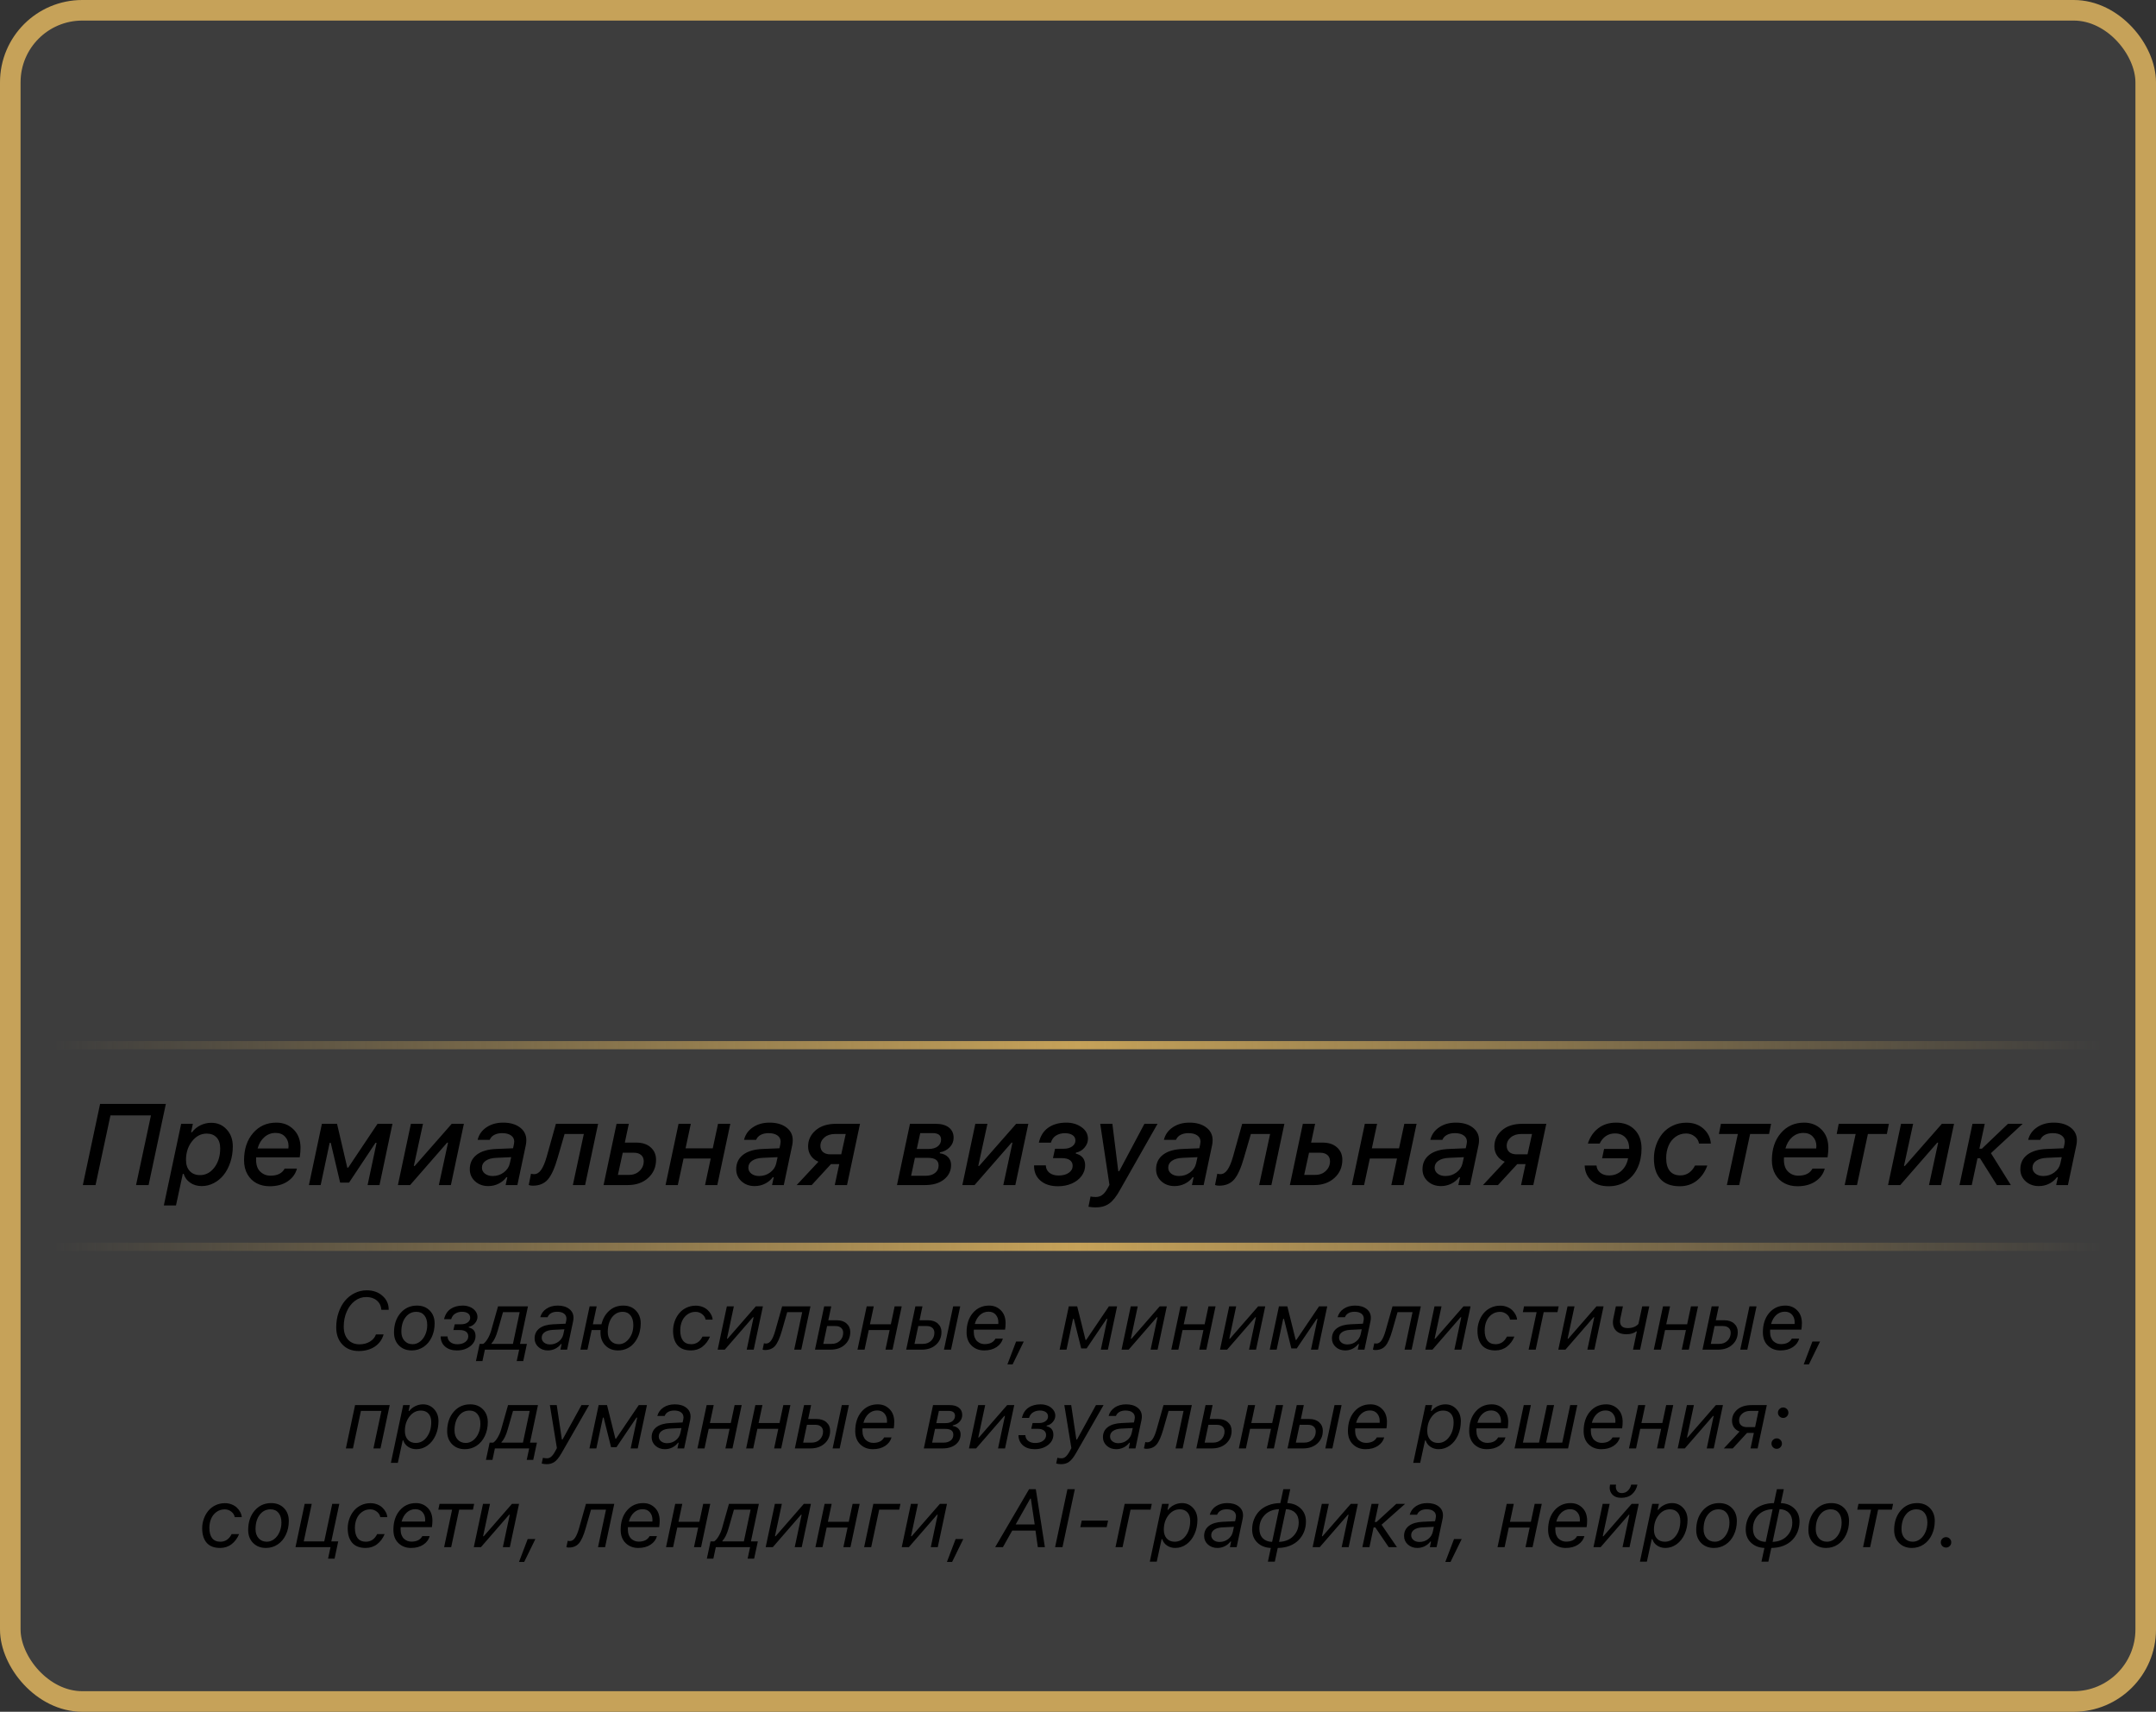
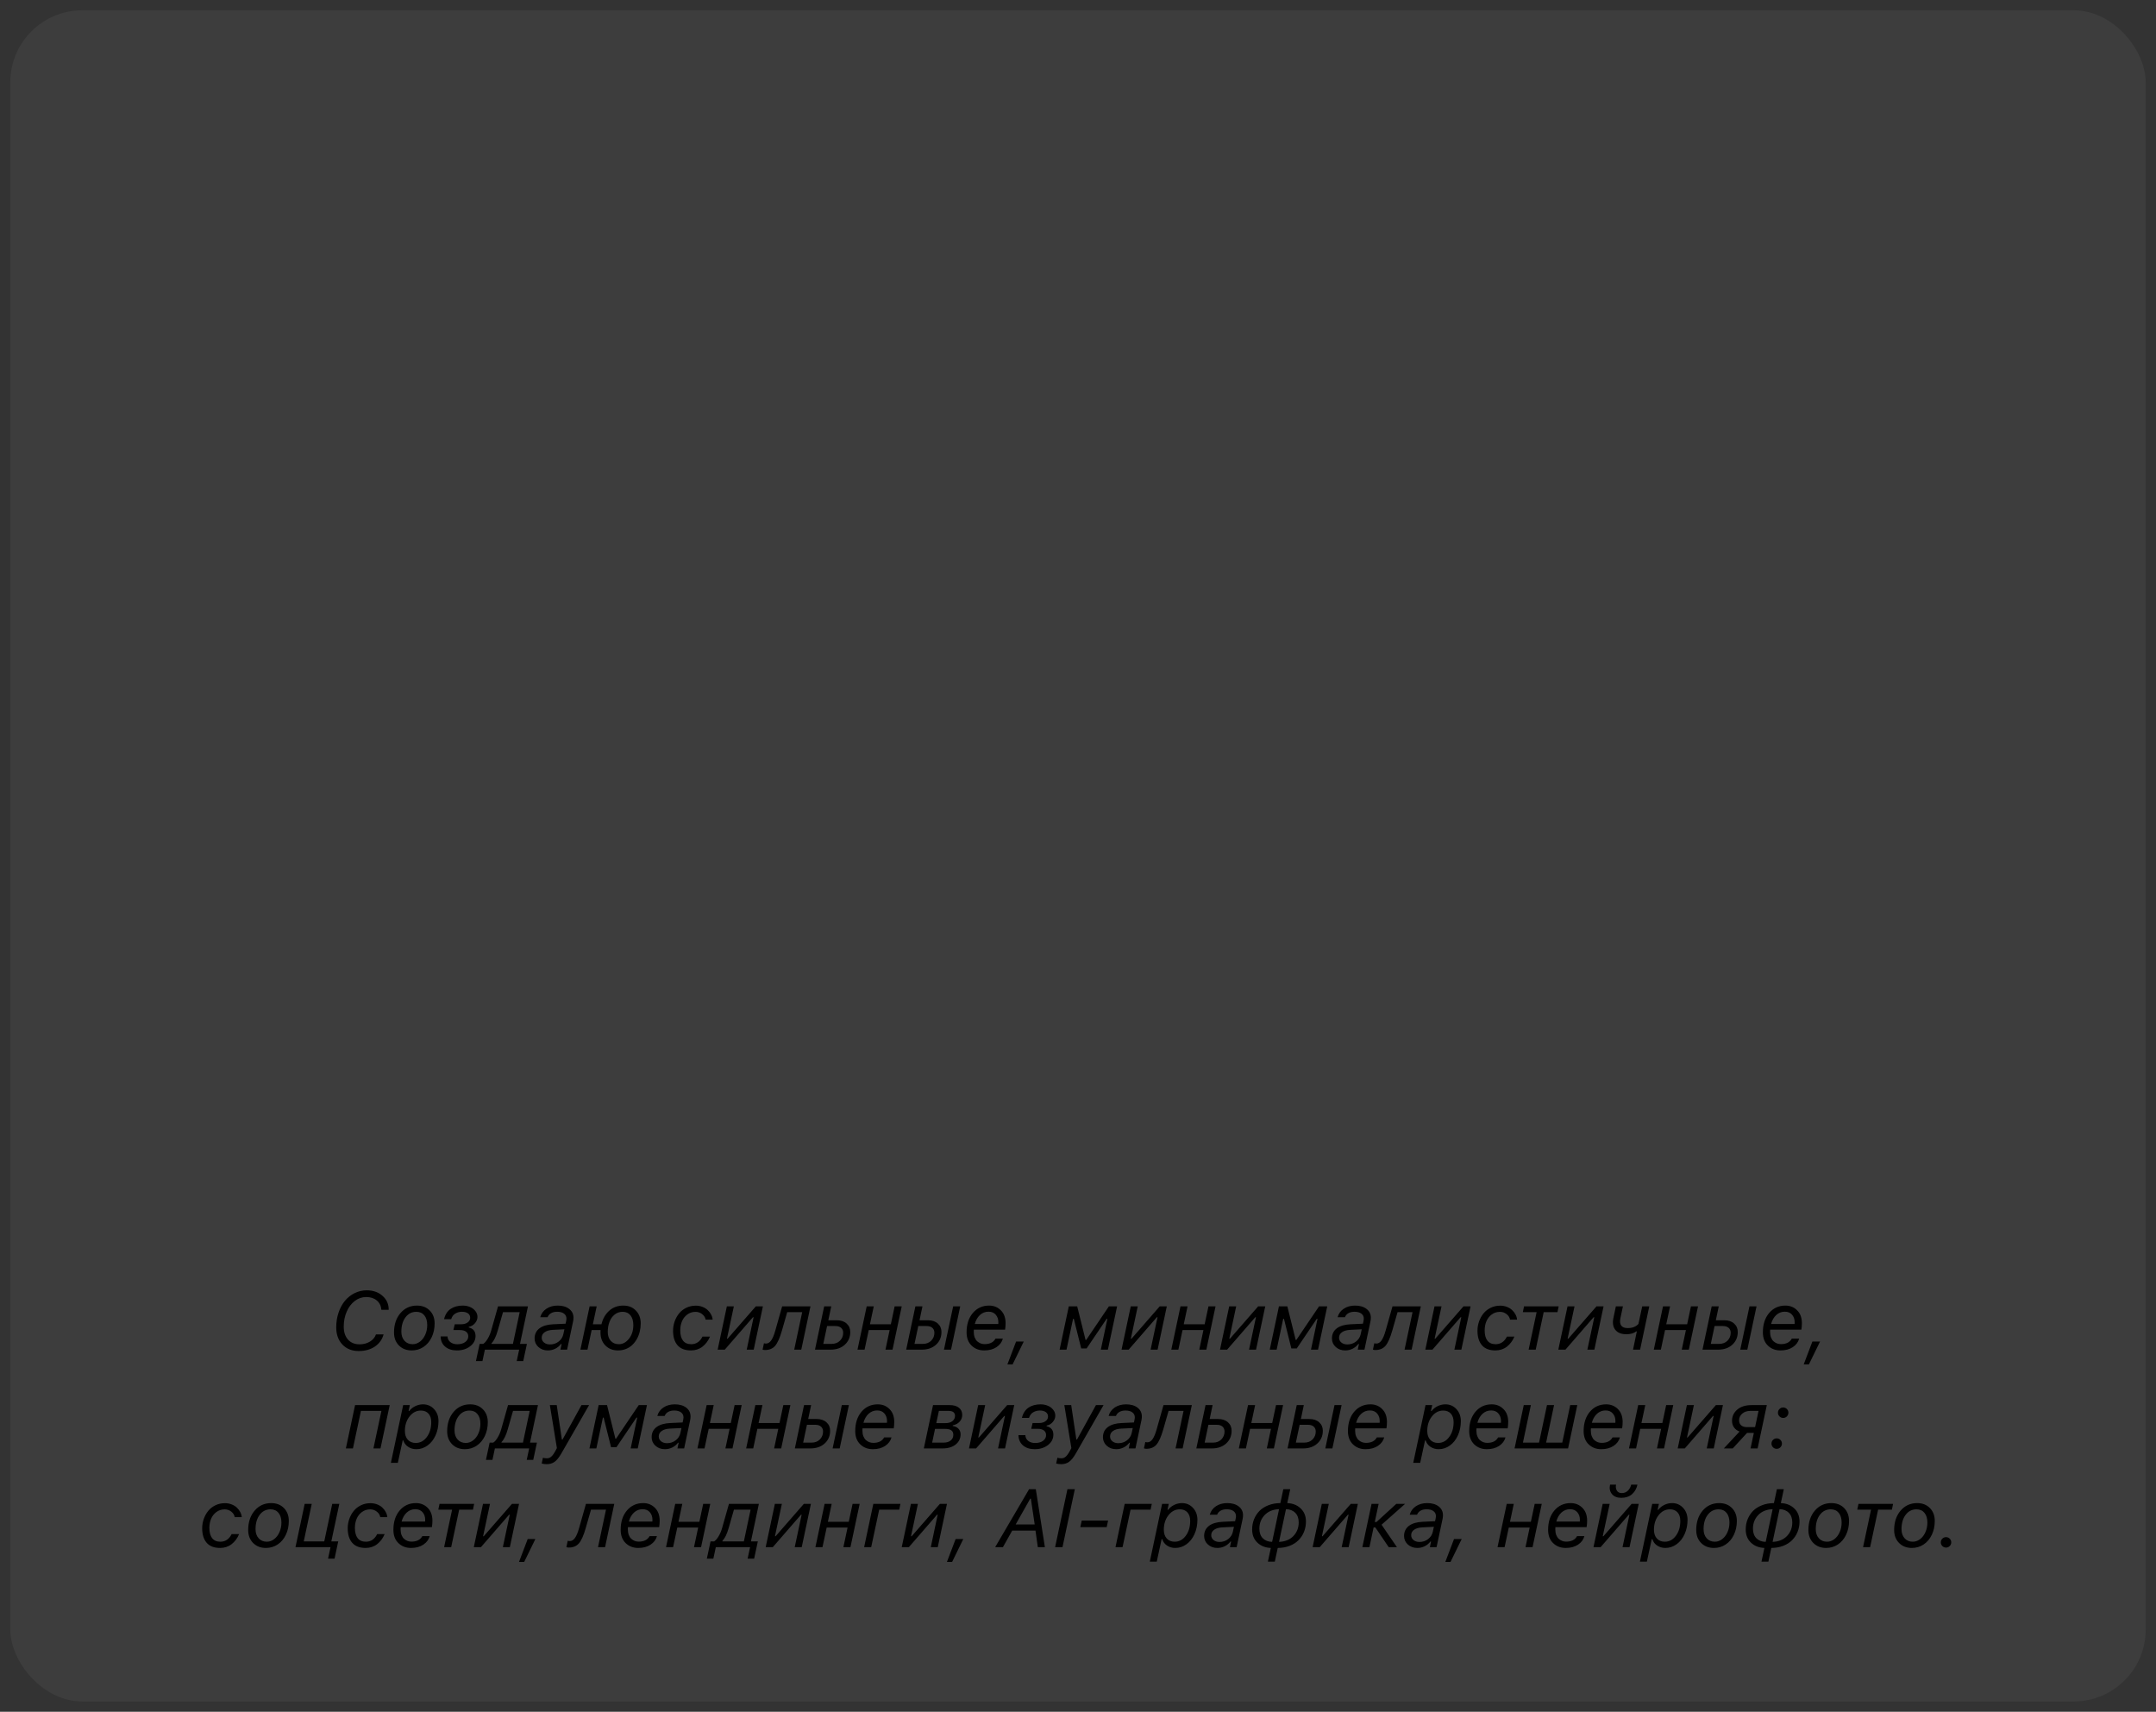
<svg xmlns="http://www.w3.org/2000/svg" width="524" height="416" viewBox="0 0 524 416" fill="none">
  <rect x="0" y="0" width="524" height="416" fill="#333333" stroke="none" />
  <rect x="2.5" y="2.5" width="519" height="411" rx="17.5" fill="white" fill-opacity="0.05" />
-   <rect x="2.5" y="2.5" width="519" height="411" rx="17.5" stroke="#C6A259" stroke-width="5" />
-   <path d="M36.113 288H33.065L36.688 271.074H26.844L23.221 288H20.131L24.328 268.271H40.31L36.113 288ZM48.609 285.58C50.004 285.58 51.171 284.96 52.109 283.721C53.048 282.481 53.518 280.936 53.518 279.086C53.518 277.947 53.226 277.062 52.643 276.434C52.059 275.805 51.257 275.49 50.236 275.49C48.833 275.49 47.643 276.115 46.668 277.363C45.693 278.603 45.205 280.111 45.205 281.889C45.205 283.037 45.51 283.939 46.121 284.596C46.741 285.252 47.57 285.58 48.609 285.58ZM42.772 292.949H39.818L44.029 273.111H46.873L46.449 275.162H46.668C47.206 274.442 47.885 273.882 48.705 273.48C49.525 273.07 50.41 272.865 51.357 272.865C52.861 272.865 54.105 273.403 55.09 274.479C56.083 275.545 56.58 276.917 56.58 278.594C56.58 279.943 56.384 281.219 55.992 282.422C55.6 283.616 55.067 284.641 54.393 285.498C53.727 286.346 52.925 287.016 51.986 287.508C51.057 288 50.068 288.246 49.02 288.246C47.953 288.246 47.023 287.973 46.23 287.426C45.438 286.879 44.909 286.163 44.645 285.279H44.426L42.772 292.949ZM62.609 279.1H70.088C70.115 278.936 70.129 278.74 70.129 278.512C70.129 277.6 69.846 276.844 69.281 276.242C68.725 275.632 67.955 275.326 66.971 275.326C65.932 275.326 65.025 275.668 64.25 276.352C63.475 277.035 62.928 277.951 62.609 279.1ZM65.549 288.287C64.364 288.287 63.307 288.046 62.377 287.562C61.447 287.079 60.704 286.355 60.148 285.389C59.592 284.423 59.315 283.288 59.315 281.984C59.315 279.259 60.044 277.053 61.502 275.367C62.96 273.672 64.847 272.824 67.162 272.824C68.839 272.824 70.234 273.376 71.346 274.479C72.467 275.581 73.032 277.067 73.041 278.936C73.041 279.646 72.977 280.421 72.85 281.26H62.254C62.245 281.387 62.24 281.588 62.24 281.861C62.24 283.137 62.582 284.099 63.266 284.746C63.949 285.393 64.774 285.717 65.74 285.717C67.426 285.717 68.575 285.143 69.186 283.994H72.166C71.838 285.27 71.086 286.305 69.91 287.098C68.734 287.891 67.281 288.287 65.549 288.287ZM77.936 288H75.078L78.236 273.111H81.914L84.402 283.762H84.635L91.758 273.111H95.381L92.236 288H89.338L91.525 277.732H91.266L84.84 287.398H82.666L80.383 277.732H80.123L77.936 288ZM99.674 288H96.707L99.865 273.111H102.805L100.576 283.352H100.795L109.791 273.111H112.744L109.586 288H106.66L108.889 277.691H108.67L99.674 288ZM119.758 285.799C120.76 285.799 121.649 285.512 122.424 284.938C123.208 284.354 123.7 283.625 123.9 282.75L124.242 281.219L120.619 281.383C119.525 281.428 118.669 281.665 118.049 282.094C117.438 282.513 117.133 283.069 117.133 283.762C117.133 284.354 117.374 284.842 117.857 285.225C118.35 285.607 118.983 285.799 119.758 285.799ZM118.678 288.246C117.393 288.246 116.322 287.859 115.465 287.084C114.608 286.3 114.18 285.325 114.18 284.158C114.18 282.673 114.74 281.497 115.861 280.631C116.992 279.765 118.591 279.296 120.66 279.223L124.693 279.059L124.898 278.088C124.953 277.805 124.98 277.596 124.98 277.459C124.98 276.812 124.721 276.306 124.201 275.941C123.682 275.568 122.966 275.381 122.055 275.381C121.298 275.381 120.656 275.522 120.127 275.805C119.607 276.078 119.238 276.479 119.02 277.008H116.08C116.399 275.723 117.119 274.706 118.24 273.959C119.361 273.202 120.71 272.824 122.287 272.824C123.982 272.824 125.345 273.216 126.375 274C127.405 274.775 127.92 275.805 127.92 277.09C127.92 277.509 127.879 277.91 127.797 278.293L125.746 288H122.889L123.299 286.1H123.066C122.574 286.765 121.941 287.289 121.166 287.672C120.391 288.055 119.562 288.246 118.678 288.246ZM135.562 281.273C134.842 283.816 134.045 285.598 133.17 286.619C132.295 287.64 131.069 288.15 129.492 288.15C129.128 288.15 128.799 288.096 128.508 287.986L129.055 285.238C129.255 285.311 129.51 285.348 129.82 285.348C130.467 285.348 131.033 285.001 131.516 284.309C132.008 283.616 132.459 282.549 132.869 281.109L135.111 273.111H145.365L142.207 288H139.227L141.893 275.586H137.217L135.562 281.273ZM154.033 280.139H151.354L150.178 285.525H152.857C153.915 285.525 154.776 285.202 155.441 284.555C156.116 283.908 156.453 283.124 156.453 282.203C156.453 281.556 156.239 281.05 155.811 280.686C155.382 280.321 154.79 280.139 154.033 280.139ZM146.691 288L149.85 273.111H152.83L151.859 277.678H154.648C156.125 277.678 157.292 278.065 158.148 278.84C159.014 279.605 159.447 280.608 159.447 281.848C159.447 283.634 158.809 285.106 157.533 286.264C156.266 287.421 154.612 288 152.57 288H146.691ZM161.758 288L164.916 273.111H167.896L166.625 279.072H173.229L174.514 273.111H177.494L174.336 288H171.355L172.736 281.547H166.133L164.738 288H161.758ZM184.508 285.799C185.51 285.799 186.399 285.512 187.174 284.938C187.958 284.354 188.45 283.625 188.65 282.75L188.992 281.219L185.369 281.383C184.275 281.428 183.419 281.665 182.799 282.094C182.188 282.513 181.883 283.069 181.883 283.762C181.883 284.354 182.124 284.842 182.607 285.225C183.1 285.607 183.733 285.799 184.508 285.799ZM183.428 288.246C182.143 288.246 181.072 287.859 180.215 287.084C179.358 286.3 178.93 285.325 178.93 284.158C178.93 282.673 179.49 281.497 180.611 280.631C181.742 279.765 183.341 279.296 185.41 279.223L189.443 279.059L189.648 278.088C189.703 277.805 189.73 277.596 189.73 277.459C189.73 276.812 189.471 276.306 188.951 275.941C188.432 275.568 187.716 275.381 186.805 275.381C186.048 275.381 185.406 275.522 184.877 275.805C184.357 276.078 183.988 276.479 183.77 277.008H180.83C181.149 275.723 181.869 274.706 182.99 273.959C184.111 273.202 185.46 272.824 187.037 272.824C188.732 272.824 190.095 273.216 191.125 274C192.155 274.775 192.67 275.805 192.67 277.09C192.67 277.509 192.629 277.91 192.547 278.293L190.496 288H187.639L188.049 286.1H187.816C187.324 286.765 186.691 287.289 185.916 287.672C185.141 288.055 184.312 288.246 183.428 288.246ZM201.844 280.535H204.455L205.549 275.586H202.938C201.889 275.586 201.037 275.864 200.381 276.42C199.725 276.976 199.396 277.655 199.396 278.457C199.396 279.104 199.611 279.615 200.039 279.988C200.477 280.353 201.078 280.535 201.844 280.535ZM202.883 288L203.977 282.9H201.967L197.277 288H193.627L198.918 282.326C198.134 281.998 197.519 281.51 197.072 280.863C196.626 280.216 196.402 279.464 196.402 278.607C196.402 277.067 197.008 275.768 198.221 274.711C199.433 273.645 201.096 273.111 203.211 273.111H209.021L205.863 288H202.883ZM218.004 288L221.162 273.111H227.41C228.786 273.111 229.857 273.412 230.623 274.014C231.389 274.615 231.771 275.445 231.771 276.502C231.771 277.377 231.457 278.143 230.828 278.799C230.208 279.455 229.415 279.87 228.449 280.043L228.408 280.275C229.283 280.385 229.958 280.699 230.432 281.219C230.915 281.729 231.156 282.358 231.156 283.105C231.156 284.546 230.582 285.721 229.434 286.633C228.294 287.544 226.763 288 224.84 288H218.004ZM225.496 281.383H222.365L221.436 285.744H224.922C225.897 285.744 226.672 285.516 227.246 285.061C227.829 284.605 228.121 284.003 228.121 283.256C228.121 282.609 227.902 282.135 227.465 281.834C227.027 281.533 226.371 281.383 225.496 281.383ZM226.645 275.367H223.664L222.816 279.223H225.688C226.654 279.223 227.401 279.008 227.93 278.58C228.458 278.143 228.723 277.6 228.723 276.953C228.723 275.896 228.03 275.367 226.645 275.367ZM236.857 288H233.891L237.049 273.111H239.988L237.76 283.352H237.979L246.975 273.111H249.928L246.77 288H243.844L246.072 277.691H245.854L236.857 288ZM263.736 283.201C263.736 284.149 263.445 285.015 262.861 285.799C262.287 286.574 261.494 287.184 260.482 287.631C259.471 288.068 258.354 288.287 257.133 288.287C255.328 288.287 253.897 287.822 252.84 286.893C251.792 285.963 251.286 284.737 251.322 283.215H254.18C254.198 283.953 254.485 284.55 255.041 285.006C255.606 285.452 256.354 285.676 257.283 285.676C258.313 285.676 259.138 285.457 259.758 285.02C260.387 284.573 260.701 284.008 260.701 283.324C260.701 282.732 260.478 282.271 260.031 281.943C259.594 281.615 258.924 281.451 258.021 281.451H255.916L256.422 279.168H258.555C259.384 279.168 260.059 278.981 260.578 278.607C261.107 278.225 261.371 277.751 261.371 277.186C261.371 276.611 261.139 276.169 260.674 275.859C260.209 275.549 259.589 275.395 258.814 275.395C258.003 275.395 257.292 275.581 256.682 275.955C256.071 276.32 255.647 276.898 255.41 277.691H252.484C252.849 276.078 253.61 274.866 254.768 274.055C255.934 273.234 257.402 272.824 259.17 272.824C260.592 272.824 261.822 273.193 262.861 273.932C263.9 274.67 264.42 275.613 264.42 276.762C264.42 277.536 264.137 278.252 263.572 278.908C263.016 279.555 262.328 279.956 261.508 280.111L261.453 280.344C262.975 280.736 263.736 281.688 263.736 283.201ZM266.293 293.428C265.71 293.428 265.126 293.373 264.543 293.264L265.049 290.775C265.377 290.857 265.814 290.898 266.361 290.898C266.936 290.898 267.446 290.734 267.893 290.406C268.339 290.087 268.772 289.545 269.191 288.779L269.643 287.959L267.4 273.111H270.354L271.789 284.623H272.021L278.146 273.111H281.332L272.227 289.148C271.342 290.762 270.458 291.878 269.574 292.498C268.69 293.118 267.596 293.428 266.293 293.428ZM286.555 285.799C287.557 285.799 288.446 285.512 289.221 284.938C290.005 284.354 290.497 283.625 290.697 282.75L291.039 281.219L287.416 281.383C286.322 281.428 285.465 281.665 284.846 282.094C284.235 282.513 283.93 283.069 283.93 283.762C283.93 284.354 284.171 284.842 284.654 285.225C285.146 285.607 285.78 285.799 286.555 285.799ZM285.475 288.246C284.189 288.246 283.118 287.859 282.262 287.084C281.405 286.3 280.977 285.325 280.977 284.158C280.977 282.673 281.537 281.497 282.658 280.631C283.788 279.765 285.388 279.296 287.457 279.223L291.49 279.059L291.695 278.088C291.75 277.805 291.777 277.596 291.777 277.459C291.777 276.812 291.518 276.306 290.998 275.941C290.479 275.568 289.763 275.381 288.852 275.381C288.095 275.381 287.452 275.522 286.924 275.805C286.404 276.078 286.035 276.479 285.816 277.008H282.877C283.196 275.723 283.916 274.706 285.037 273.959C286.158 273.202 287.507 272.824 289.084 272.824C290.779 272.824 292.142 273.216 293.172 274C294.202 274.775 294.717 275.805 294.717 277.09C294.717 277.509 294.676 277.91 294.594 278.293L292.543 288H289.686L290.096 286.1H289.863C289.371 286.765 288.738 287.289 287.963 287.672C287.188 288.055 286.359 288.246 285.475 288.246ZM302.359 281.273C301.639 283.816 300.842 285.598 299.967 286.619C299.092 287.64 297.866 288.15 296.289 288.15C295.924 288.15 295.596 288.096 295.305 287.986L295.852 285.238C296.052 285.311 296.307 285.348 296.617 285.348C297.264 285.348 297.829 285.001 298.312 284.309C298.805 283.616 299.256 282.549 299.666 281.109L301.908 273.111H312.162L309.004 288H306.023L308.689 275.586H304.014L302.359 281.273ZM320.83 280.139H318.15L316.975 285.525H319.654C320.712 285.525 321.573 285.202 322.238 284.555C322.913 283.908 323.25 283.124 323.25 282.203C323.25 281.556 323.036 281.05 322.607 280.686C322.179 280.321 321.587 280.139 320.83 280.139ZM313.488 288L316.646 273.111H319.627L318.656 277.678H321.445C322.922 277.678 324.089 278.065 324.945 278.84C325.811 279.605 326.244 280.608 326.244 281.848C326.244 283.634 325.606 285.106 324.33 286.264C323.063 287.421 321.409 288 319.367 288H313.488ZM328.555 288L331.713 273.111H334.693L333.422 279.072H340.025L341.311 273.111H344.291L341.133 288H338.152L339.533 281.547H332.93L331.535 288H328.555ZM351.305 285.799C352.307 285.799 353.196 285.512 353.971 284.938C354.755 284.354 355.247 283.625 355.447 282.75L355.789 281.219L352.166 281.383C351.072 281.428 350.215 281.665 349.596 282.094C348.985 282.513 348.68 283.069 348.68 283.762C348.68 284.354 348.921 284.842 349.404 285.225C349.896 285.607 350.53 285.799 351.305 285.799ZM350.225 288.246C348.939 288.246 347.868 287.859 347.012 287.084C346.155 286.3 345.727 285.325 345.727 284.158C345.727 282.673 346.287 281.497 347.408 280.631C348.538 279.765 350.138 279.296 352.207 279.223L356.24 279.059L356.445 278.088C356.5 277.805 356.527 277.596 356.527 277.459C356.527 276.812 356.268 276.306 355.748 275.941C355.229 275.568 354.513 275.381 353.602 275.381C352.845 275.381 352.202 275.522 351.674 275.805C351.154 276.078 350.785 276.479 350.566 277.008H347.627C347.946 275.723 348.666 274.706 349.787 273.959C350.908 273.202 352.257 272.824 353.834 272.824C355.529 272.824 356.892 273.216 357.922 274C358.952 274.775 359.467 275.805 359.467 277.09C359.467 277.509 359.426 277.91 359.344 278.293L357.293 288H354.436L354.846 286.1H354.613C354.121 286.765 353.488 287.289 352.713 287.672C351.938 288.055 351.109 288.246 350.225 288.246ZM368.641 280.535H371.252L372.346 275.586H369.734C368.686 275.586 367.834 275.864 367.178 276.42C366.521 276.976 366.193 277.655 366.193 278.457C366.193 279.104 366.408 279.615 366.836 279.988C367.273 280.353 367.875 280.535 368.641 280.535ZM369.68 288L370.773 282.9H368.764L364.074 288H360.424L365.715 282.326C364.931 281.998 364.316 281.51 363.869 280.863C363.423 280.216 363.199 279.464 363.199 278.607C363.199 277.067 363.805 275.768 365.018 274.711C366.23 273.645 367.893 273.111 370.008 273.111H375.818L372.66 288H369.68ZM385.922 277.91C386.432 276.324 387.28 275.08 388.465 274.178C389.65 273.275 391.094 272.824 392.799 272.824C394.667 272.824 396.162 273.394 397.283 274.533C398.404 275.663 398.965 277.19 398.965 279.113C398.965 280.827 398.65 282.376 398.021 283.762C397.393 285.138 396.467 286.236 395.246 287.057C394.025 287.877 392.603 288.287 390.98 288.287C389.176 288.287 387.763 287.822 386.742 286.893C385.73 285.954 385.197 284.742 385.143 283.256H388.014C388.077 283.967 388.383 284.546 388.93 284.992C389.486 285.439 390.197 285.662 391.062 285.662C392.266 285.662 393.277 285.279 394.098 284.514C394.927 283.748 395.46 282.741 395.697 281.492H389.381L389.859 279.209H395.957C395.975 278.042 395.674 277.126 395.055 276.461C394.435 275.786 393.578 275.449 392.484 275.449C391.655 275.449 390.926 275.663 390.297 276.092C389.668 276.52 389.167 277.126 388.793 277.91H385.922ZM409.861 272.838C411.557 272.838 412.947 273.33 414.031 274.314C415.116 275.299 415.708 276.497 415.809 277.91H412.924C412.824 277.217 412.473 276.639 411.871 276.174C411.279 275.7 410.586 275.463 409.793 275.463C408.809 275.463 407.943 275.741 407.195 276.297C406.448 276.844 405.887 277.568 405.514 278.471C405.14 279.364 404.953 280.353 404.953 281.438C404.953 282.786 405.24 283.826 405.814 284.555C406.398 285.284 407.259 285.648 408.398 285.648C409.201 285.648 409.902 285.434 410.504 285.006C411.115 284.568 411.598 283.985 411.953 283.256H414.947C414.391 284.805 413.535 286.031 412.377 286.934C411.229 287.836 409.848 288.287 408.234 288.287C406.165 288.287 404.602 287.699 403.545 286.523C402.497 285.339 401.973 283.68 401.973 281.547C401.973 280.389 402.155 279.286 402.52 278.238C402.893 277.19 403.408 276.265 404.064 275.463C404.73 274.661 405.564 274.023 406.566 273.549C407.569 273.075 408.667 272.838 409.861 272.838ZM430.451 273.111L429.959 275.586H425.352L422.699 288H419.705L422.371 275.586H417.764L418.256 273.111H430.451ZM433.938 279.1H441.416C441.443 278.936 441.457 278.74 441.457 278.512C441.457 277.6 441.174 276.844 440.609 276.242C440.053 275.632 439.283 275.326 438.299 275.326C437.26 275.326 436.353 275.668 435.578 276.352C434.803 277.035 434.257 277.951 433.938 279.1ZM436.877 288.287C435.692 288.287 434.635 288.046 433.705 287.562C432.775 287.079 432.033 286.355 431.477 285.389C430.921 284.423 430.643 283.288 430.643 281.984C430.643 279.259 431.372 277.053 432.83 275.367C434.288 273.672 436.175 272.824 438.49 272.824C440.167 272.824 441.562 273.376 442.674 274.479C443.795 275.581 444.36 277.067 444.369 278.936C444.369 279.646 444.305 280.421 444.178 281.26H433.582C433.573 281.387 433.568 281.588 433.568 281.861C433.568 283.137 433.91 284.099 434.594 284.746C435.277 285.393 436.102 285.717 437.068 285.717C438.755 285.717 439.903 285.143 440.514 283.994H443.494C443.166 285.27 442.414 286.305 441.238 287.098C440.062 287.891 438.609 288.287 436.877 288.287ZM459.08 273.111L458.588 275.586H453.98L451.328 288H448.334L451 275.586H446.393L446.885 273.111H459.08ZM461.842 288H458.875L462.033 273.111H464.973L462.744 283.352H462.963L471.959 273.111H474.912L471.754 288H468.828L471.057 277.691H470.838L461.842 288ZM491.592 273.111L483.881 280.248L488.721 288H485.33L481.229 281.492H480.613L479.219 288H476.238L479.396 273.111H482.377L481.078 279.154H481.693L488.023 273.111H491.592ZM496.609 285.799C497.612 285.799 498.501 285.512 499.275 284.938C500.059 284.354 500.551 283.625 500.752 282.75L501.094 281.219L497.471 281.383C496.377 281.428 495.52 281.665 494.9 282.094C494.29 282.513 493.984 283.069 493.984 283.762C493.984 284.354 494.226 284.842 494.709 285.225C495.201 285.607 495.835 285.799 496.609 285.799ZM495.529 288.246C494.244 288.246 493.173 287.859 492.316 287.084C491.46 286.3 491.031 285.325 491.031 284.158C491.031 282.673 491.592 281.497 492.713 280.631C493.843 279.765 495.443 279.296 497.512 279.223L501.545 279.059L501.75 278.088C501.805 277.805 501.832 277.596 501.832 277.459C501.832 276.812 501.572 276.306 501.053 275.941C500.533 275.568 499.818 275.381 498.906 275.381C498.15 275.381 497.507 275.522 496.979 275.805C496.459 276.078 496.09 276.479 495.871 277.008H492.932C493.251 275.723 493.971 274.706 495.092 273.959C496.213 273.202 497.562 272.824 499.139 272.824C500.834 272.824 502.197 273.216 503.227 274C504.257 274.775 504.771 275.805 504.771 277.09C504.771 277.509 504.73 277.91 504.648 278.293L502.598 288H499.74L500.15 286.1H499.918C499.426 286.765 498.792 287.289 498.018 287.672C497.243 288.055 496.413 288.246 495.529 288.246Z" fill="black" />
  <path d="M92.684 318.312V318.293C92.612 317.349 92.244 316.6 91.58 316.047C90.916 315.487 90.06 315.207 89.012 315.207C88.003 315.207 87.078 315.523 86.238 316.154C85.405 316.786 84.747 317.652 84.266 318.752C83.784 319.852 83.543 321.07 83.543 322.404C83.543 323.726 83.888 324.774 84.578 325.549C85.268 326.317 86.203 326.701 87.381 326.701C88.331 326.701 89.171 326.483 89.9 326.047C90.63 325.604 91.121 325.018 91.375 324.289H93.231C92.879 325.546 92.166 326.535 91.092 327.258C90.018 327.974 88.716 328.332 87.186 328.332C85.545 328.332 84.223 327.808 83.221 326.76C82.218 325.705 81.717 324.315 81.717 322.59C81.717 321.307 81.906 320.109 82.283 318.996C82.661 317.876 83.175 316.923 83.826 316.135C84.484 315.34 85.272 314.715 86.189 314.26C87.107 313.804 88.094 313.576 89.148 313.576C90.678 313.576 91.948 314.022 92.957 314.914C93.966 315.799 94.471 316.913 94.471 318.254V318.312H92.684ZM100.281 326.672C100.926 326.672 101.521 326.464 102.068 326.047C102.615 325.63 103.045 325.067 103.357 324.357C103.676 323.641 103.836 322.863 103.836 322.023C103.836 321.021 103.602 320.233 103.133 319.66C102.664 319.087 102.016 318.801 101.189 318.801C100.102 318.801 99.223 319.247 98.553 320.139C97.882 321.024 97.547 322.186 97.547 323.625C97.547 324.536 97.797 325.272 98.299 325.832C98.8 326.392 99.461 326.672 100.281 326.672ZM101.346 317.287C102.622 317.287 103.654 317.688 104.441 318.488C105.236 319.289 105.633 320.334 105.633 321.623C105.633 322.867 105.392 323.99 104.91 324.992C104.435 325.995 103.771 326.779 102.918 327.346C102.072 327.906 101.121 328.186 100.066 328.186C98.79 328.186 97.752 327.782 96.951 326.975C96.157 326.167 95.76 325.119 95.76 323.83C95.76 321.916 96.281 320.347 97.322 319.123C98.37 317.899 99.712 317.287 101.346 317.287ZM115.574 324.66C115.574 325.669 115.138 326.509 114.266 327.18C113.393 327.85 112.319 328.186 111.043 328.186C109.852 328.186 108.898 327.876 108.182 327.258C107.465 326.633 107.104 325.806 107.098 324.777H108.768C108.781 325.331 109.002 325.786 109.432 326.145C109.868 326.503 110.441 326.682 111.15 326.682C111.958 326.682 112.602 326.499 113.084 326.135C113.566 325.77 113.807 325.314 113.807 324.768C113.807 324.286 113.634 323.911 113.289 323.645C112.944 323.371 112.423 323.234 111.727 323.234H110.193L110.525 321.828H112.117C112.729 321.828 113.24 321.682 113.65 321.389C114.067 321.089 114.275 320.715 114.275 320.266C114.275 319.784 114.093 319.419 113.729 319.172C113.37 318.918 112.889 318.791 112.283 318.791C111.671 318.791 111.128 318.938 110.652 319.23C110.177 319.517 109.845 319.969 109.656 320.588H107.928C108.195 319.468 108.725 318.638 109.52 318.098C110.314 317.557 111.3 317.287 112.479 317.287C113.097 317.287 113.673 317.398 114.207 317.619C114.747 317.84 115.187 318.166 115.525 318.596C115.87 319.019 116.043 319.501 116.043 320.041C116.043 320.588 115.841 321.099 115.438 321.574C115.034 322.043 114.539 322.333 113.953 322.443L113.914 322.6C115.021 322.86 115.574 323.547 115.574 324.66ZM124.666 326.594L126.307 318.879H122.254L120.965 323.381C120.548 324.839 120.05 325.858 119.471 326.438L119.441 326.594H124.666ZM117.254 330.783H115.672L116.57 326.594H117.449C117.814 326.359 118.172 325.946 118.523 325.354C118.882 324.761 119.168 324.09 119.383 323.342L121.043 317.473H128.318L126.385 326.594H128.064L127.166 330.783H125.584L126.18 328H117.85L117.254 330.783ZM133.68 326.73C134.467 326.73 135.164 326.499 135.77 326.037C136.375 325.568 136.756 324.976 136.912 324.26L137.176 323.049L134.373 323.186C133.514 323.231 132.846 323.423 132.371 323.762C131.896 324.094 131.658 324.536 131.658 325.09C131.658 325.572 131.847 325.965 132.225 326.271C132.602 326.577 133.087 326.73 133.68 326.73ZM133.152 328.186C132.234 328.186 131.466 327.906 130.848 327.346C130.236 326.786 129.93 326.096 129.93 325.275C129.93 324.24 130.32 323.423 131.102 322.824C131.889 322.225 133.012 321.893 134.471 321.828L137.459 321.691L137.615 320.979C137.654 320.764 137.674 320.598 137.674 320.48C137.674 319.947 137.475 319.533 137.078 319.24C136.681 318.941 136.128 318.791 135.418 318.791C134.826 318.791 134.331 318.905 133.934 319.133C133.536 319.361 133.253 319.686 133.084 320.109H131.307C131.541 319.243 132.039 318.557 132.801 318.049C133.569 317.541 134.487 317.287 135.555 317.287C136.714 317.287 137.641 317.557 138.338 318.098C139.035 318.632 139.383 319.344 139.383 320.236C139.383 320.516 139.354 320.803 139.295 321.096L137.83 328H136.199L136.492 326.623H136.336C135.965 327.111 135.499 327.495 134.939 327.775C134.38 328.049 133.784 328.186 133.152 328.186ZM150.203 328.186C148.94 328.186 147.915 327.782 147.127 326.975C146.339 326.161 145.945 325.113 145.945 323.83C145.945 323.693 145.952 323.495 145.965 323.234H143.797L142.781 328H141.062L143.299 317.473H145.018L144.09 321.828H146.18C146.505 320.474 147.13 319.38 148.055 318.547C148.986 317.707 150.128 317.287 151.482 317.287C152.752 317.287 153.774 317.691 154.549 318.498C155.33 319.305 155.721 320.347 155.721 321.623C155.721 322.307 155.643 322.971 155.486 323.615C155.33 324.26 155.096 324.859 154.783 325.412C154.471 325.965 154.096 326.451 153.66 326.867C153.23 327.277 152.716 327.6 152.117 327.834C151.525 328.068 150.887 328.186 150.203 328.186ZM150.418 326.672C151.349 326.672 152.166 326.229 152.869 325.344C153.572 324.458 153.924 323.352 153.924 322.023C153.924 321.021 153.693 320.233 153.23 319.66C152.768 319.087 152.133 318.801 151.326 318.801C150.597 318.801 149.956 319.019 149.402 319.455C148.849 319.891 148.429 320.48 148.143 321.223C147.856 321.958 147.713 322.785 147.713 323.703C147.713 324.589 147.954 325.305 148.436 325.852C148.924 326.398 149.585 326.672 150.418 326.672ZM169.1 317.307C169.679 317.307 170.223 317.404 170.73 317.6C171.238 317.795 171.661 318.055 172 318.381C172.345 318.7 172.622 319.061 172.83 319.465C173.045 319.868 173.169 320.279 173.201 320.695H171.492C171.408 320.181 171.131 319.738 170.662 319.367C170.193 318.996 169.66 318.811 169.061 318.811C168.292 318.811 167.618 319.025 167.039 319.455C166.466 319.878 166.036 320.428 165.75 321.105C165.47 321.776 165.33 322.515 165.33 323.322C165.33 324.39 165.551 325.217 165.994 325.803C166.443 326.382 167.111 326.672 167.996 326.672C169.207 326.672 170.122 326.057 170.74 324.826H172.557C172.127 325.848 171.515 326.665 170.721 327.277C169.933 327.883 169.002 328.186 167.928 328.186C166.482 328.186 165.395 327.766 164.666 326.926C163.943 326.079 163.582 324.908 163.582 323.41C163.582 322.635 163.709 321.883 163.963 321.154C164.217 320.425 164.575 319.774 165.037 319.201C165.499 318.628 166.082 318.169 166.785 317.824C167.495 317.479 168.266 317.307 169.1 317.307ZM176.15 328H174.422L176.658 317.473H178.357L176.678 325.344H176.834L183.699 317.473H185.418L183.182 328H181.482L183.162 320.109H183.006L176.15 328ZM190.037 323.381C189.523 325.171 188.969 326.405 188.377 327.082C187.791 327.753 186.977 328.088 185.936 328.088C185.701 328.088 185.503 328.052 185.34 327.98L185.672 326.438C185.809 326.49 185.978 326.516 186.18 326.516C186.655 326.516 187.072 326.262 187.43 325.754C187.794 325.24 188.13 324.436 188.436 323.342L190.096 317.473H196.98L194.744 328H193.025L194.969 318.879H191.326L190.037 323.381ZM203.055 322.258H201.014L200.096 326.594H202.137C202.97 326.594 203.644 326.333 204.158 325.812C204.673 325.285 204.93 324.647 204.93 323.898C204.93 323.391 204.764 322.99 204.432 322.697C204.1 322.404 203.641 322.258 203.055 322.258ZM198.074 328L200.311 317.473H202.029L201.316 320.852H203.357C204.373 320.852 205.174 321.118 205.76 321.652C206.352 322.18 206.648 322.863 206.648 323.703C206.648 324.96 206.206 325.992 205.32 326.799C204.441 327.6 203.279 328 201.834 328H198.074ZM208.406 328L210.643 317.473H212.361L211.434 321.828H216.512L217.439 317.473H219.158L216.922 328H215.203L216.219 323.234H211.141L210.125 328H208.406ZM229.422 328L231.658 317.473H233.377L231.141 328H229.422ZM225.223 322.258H223.182L222.264 326.594H224.305C225.138 326.594 225.812 326.333 226.326 325.812C226.84 325.285 227.098 324.647 227.098 323.898C227.098 323.391 226.932 322.99 226.6 322.697C226.268 322.404 225.809 322.258 225.223 322.258ZM220.242 328L222.479 317.473H224.197L223.484 320.852H225.525C226.541 320.852 227.342 321.118 227.928 321.652C228.52 322.18 228.816 322.863 228.816 323.703C228.816 324.96 228.374 325.992 227.488 326.799C226.609 327.6 225.447 328 224.002 328H220.242ZM236.912 321.77H242.625C242.638 321.691 242.645 321.545 242.645 321.33C242.645 320.601 242.433 319.992 242.01 319.504C241.593 319.016 241.004 318.771 240.242 318.771C239.448 318.771 238.755 319.042 238.162 319.582C237.576 320.122 237.16 320.852 236.912 321.77ZM239.197 328.186C237.973 328.186 236.954 327.795 236.141 327.014C235.327 326.232 234.92 325.155 234.92 323.781C234.92 321.848 235.428 320.282 236.443 319.084C237.465 317.886 238.784 317.287 240.398 317.287C241.531 317.287 242.479 317.668 243.24 318.43C244.008 319.185 244.396 320.223 244.402 321.545C244.402 322.105 244.36 322.632 244.275 323.127H236.688C236.674 323.361 236.668 323.537 236.668 323.654C236.668 324.175 236.743 324.634 236.893 325.031C237.049 325.428 237.254 325.741 237.508 325.969C237.768 326.197 238.048 326.369 238.348 326.486C238.654 326.597 238.973 326.652 239.305 326.652C240.587 326.652 241.469 326.206 241.951 325.314H243.738C243.517 326.154 243.003 326.844 242.195 327.385C241.388 327.919 240.389 328.186 239.197 328.186ZM246.102 331.584H244.842L246.951 326.027H248.816L246.102 331.584ZM259.207 328H257.527L259.764 317.473H261.805L263.836 325.637H263.992L269.51 317.473H271.502L269.266 328H267.547L269.139 320.51H268.953L264.09 327.707H262.781L260.984 320.51H260.799L259.207 328ZM274.314 328H272.586L274.822 317.473H276.521L274.842 325.344H274.998L281.863 317.473H283.582L281.346 328H279.646L281.326 320.109H281.17L274.314 328ZM284.676 328L286.912 317.473H288.631L287.703 321.828H292.781L293.709 317.473H295.428L293.191 328H291.473L292.488 323.234H287.41L286.395 328H284.676ZM298.24 328H296.512L298.748 317.473H300.447L298.768 325.344H298.924L305.789 317.473H307.508L305.271 328H303.572L305.252 320.109H305.096L298.24 328ZM310.281 328H308.602L310.838 317.473H312.879L314.91 325.637H315.066L320.584 317.473H322.576L320.34 328H318.621L320.213 320.51H320.027L315.164 327.707H313.855L312.059 320.51H311.873L310.281 328ZM327.469 326.73C328.257 326.73 328.953 326.499 329.559 326.037C330.164 325.568 330.545 324.976 330.701 324.26L330.965 323.049L328.162 323.186C327.303 323.231 326.635 323.423 326.16 323.762C325.685 324.094 325.447 324.536 325.447 325.09C325.447 325.572 325.636 325.965 326.014 326.271C326.391 326.577 326.876 326.73 327.469 326.73ZM326.941 328.186C326.023 328.186 325.255 327.906 324.637 327.346C324.025 326.786 323.719 326.096 323.719 325.275C323.719 324.24 324.109 323.423 324.891 322.824C325.678 322.225 326.801 321.893 328.26 321.828L331.248 321.691L331.404 320.979C331.443 320.764 331.463 320.598 331.463 320.48C331.463 319.947 331.264 319.533 330.867 319.24C330.47 318.941 329.917 318.791 329.207 318.791C328.615 318.791 328.12 318.905 327.723 319.133C327.326 319.361 327.042 319.686 326.873 320.109H325.096C325.33 319.243 325.828 318.557 326.59 318.049C327.358 317.541 328.276 317.287 329.344 317.287C330.503 317.287 331.43 317.557 332.127 318.098C332.824 318.632 333.172 319.344 333.172 320.236C333.172 320.516 333.143 320.803 333.084 321.096L331.619 328H329.988L330.281 326.623H330.125C329.754 327.111 329.288 327.495 328.729 327.775C328.169 328.049 327.573 328.186 326.941 328.186ZM338.377 323.381C337.863 325.171 337.309 326.405 336.717 327.082C336.131 327.753 335.317 328.088 334.275 328.088C334.041 328.088 333.842 328.052 333.68 327.98L334.012 326.438C334.148 326.49 334.318 326.516 334.52 326.516C334.995 326.516 335.411 326.262 335.77 325.754C336.134 325.24 336.469 324.436 336.775 323.342L338.436 317.473H345.32L343.084 328H341.365L343.309 318.879H339.666L338.377 323.381ZM348.143 328H346.414L348.65 317.473H350.35L348.67 325.344H348.826L355.691 317.473H357.41L355.174 328H353.475L355.154 320.109H354.998L348.143 328ZM364.607 317.307C365.187 317.307 365.73 317.404 366.238 317.6C366.746 317.795 367.169 318.055 367.508 318.381C367.853 318.7 368.13 319.061 368.338 319.465C368.553 319.868 368.676 320.279 368.709 320.695H367C366.915 320.181 366.639 319.738 366.17 319.367C365.701 318.996 365.167 318.811 364.568 318.811C363.8 318.811 363.126 319.025 362.547 319.455C361.974 319.878 361.544 320.428 361.258 321.105C360.978 321.776 360.838 322.515 360.838 323.322C360.838 324.39 361.059 325.217 361.502 325.803C361.951 326.382 362.618 326.672 363.504 326.672C364.715 326.672 365.63 326.057 366.248 324.826H368.064C367.635 325.848 367.023 326.665 366.229 327.277C365.441 327.883 364.51 328.186 363.436 328.186C361.99 328.186 360.903 327.766 360.174 326.926C359.451 326.079 359.09 324.908 359.09 323.41C359.09 322.635 359.217 321.883 359.471 321.154C359.725 320.425 360.083 319.774 360.545 319.201C361.007 318.628 361.59 318.169 362.293 317.824C363.003 317.479 363.774 317.307 364.607 317.307ZM378.826 317.473L378.533 318.879H375.184L373.24 328H371.521L373.465 318.879H370.115L370.408 317.473H378.826ZM380.467 328H378.738L380.975 317.473H382.674L380.994 325.344H381.15L388.016 317.473H389.734L387.498 328H385.799L387.479 320.109H387.322L380.467 328ZM398.611 328H396.893L397.82 323.566H397.664C397.085 324.022 396.29 324.25 395.281 324.25C394.051 324.25 393.152 323.892 392.586 323.176C392.026 322.46 391.873 321.503 392.127 320.305L392.723 317.473H394.441L393.826 320.363C393.663 321.132 393.729 321.724 394.021 322.141C394.314 322.551 394.842 322.756 395.604 322.756C396.743 322.756 397.612 322.417 398.211 321.74L399.129 317.473H400.848L398.611 328ZM401.941 328L404.178 317.473H405.896L404.969 321.828H410.047L410.975 317.473H412.693L410.457 328H408.738L409.754 323.234H404.676L403.66 328H401.941ZM422.957 328L425.193 317.473H426.912L424.676 328H422.957ZM418.758 322.258H416.717L415.799 326.594H417.84C418.673 326.594 419.347 326.333 419.861 325.812C420.376 325.285 420.633 324.647 420.633 323.898C420.633 323.391 420.467 322.99 420.135 322.697C419.803 322.404 419.344 322.258 418.758 322.258ZM413.777 328L416.014 317.473H417.732L417.02 320.852H419.061C420.076 320.852 420.877 321.118 421.463 321.652C422.055 322.18 422.352 322.863 422.352 323.703C422.352 324.96 421.909 325.992 421.023 326.799C420.145 327.6 418.982 328 417.537 328H413.777ZM430.447 321.77H436.16C436.173 321.691 436.18 321.545 436.18 321.33C436.18 320.601 435.968 319.992 435.545 319.504C435.128 319.016 434.539 318.771 433.777 318.771C432.983 318.771 432.29 319.042 431.697 319.582C431.111 320.122 430.695 320.852 430.447 321.77ZM432.732 328.186C431.508 328.186 430.49 327.795 429.676 327.014C428.862 326.232 428.455 325.155 428.455 323.781C428.455 321.848 428.963 320.282 429.979 319.084C431.001 317.886 432.319 317.287 433.934 317.287C435.066 317.287 436.014 317.668 436.775 318.43C437.544 319.185 437.931 320.223 437.938 321.545C437.938 322.105 437.895 322.632 437.811 323.127H430.223C430.21 323.361 430.203 323.537 430.203 323.654C430.203 324.175 430.278 324.634 430.428 325.031C430.584 325.428 430.789 325.741 431.043 325.969C431.303 326.197 431.583 326.369 431.883 326.486C432.189 326.597 432.508 326.652 432.84 326.652C434.122 326.652 435.005 326.206 435.486 325.314H437.273C437.052 326.154 436.538 326.844 435.73 327.385C434.923 327.919 433.924 328.186 432.732 328.186ZM439.637 331.584H438.377L440.486 326.027H442.352L439.637 331.584ZM90.76 352L92.703 342.879H87.723L85.779 352H84.061L86.297 341.473H94.715L92.478 352H90.76ZM101.053 350.672C102.127 350.672 103.022 350.19 103.738 349.227C104.454 348.263 104.812 347.059 104.812 345.613C104.812 344.728 104.588 344.038 104.139 343.543C103.696 343.048 103.077 342.801 102.283 342.801C101.196 342.801 100.278 343.279 99.529 344.236C98.781 345.193 98.406 346.368 98.406 347.762C98.406 348.654 98.644 349.363 99.119 349.891C99.594 350.411 100.239 350.672 101.053 350.672ZM96.688 355.516H94.998L97.986 341.473H99.607L99.305 342.908H99.461C99.845 342.407 100.333 342.013 100.926 341.727C101.525 341.434 102.156 341.287 102.82 341.287C103.888 341.287 104.78 341.674 105.496 342.449C106.212 343.217 106.57 344.188 106.57 345.359C106.57 346.622 106.333 347.778 105.857 348.826C105.389 349.868 104.741 350.688 103.914 351.287C103.087 351.886 102.176 352.186 101.18 352.186C100.424 352.186 99.757 351.99 99.178 351.6C98.598 351.202 98.214 350.688 98.025 350.057H97.869L96.688 355.516ZM113.201 350.672C113.846 350.672 114.441 350.464 114.988 350.047C115.535 349.63 115.965 349.067 116.277 348.357C116.596 347.641 116.756 346.863 116.756 346.023C116.756 345.021 116.521 344.233 116.053 343.66C115.584 343.087 114.936 342.801 114.109 342.801C113.022 342.801 112.143 343.247 111.473 344.139C110.802 345.024 110.467 346.186 110.467 347.625C110.467 348.536 110.717 349.272 111.219 349.832C111.72 350.392 112.381 350.672 113.201 350.672ZM114.266 341.287C115.542 341.287 116.574 341.688 117.361 342.488C118.156 343.289 118.553 344.334 118.553 345.623C118.553 346.867 118.312 347.99 117.83 348.992C117.355 349.995 116.691 350.779 115.838 351.346C114.992 351.906 114.041 352.186 112.986 352.186C111.71 352.186 110.672 351.782 109.871 350.975C109.077 350.167 108.68 349.119 108.68 347.83C108.68 345.916 109.201 344.347 110.242 343.123C111.29 341.899 112.632 341.287 114.266 341.287ZM127.098 350.594L128.738 342.879H124.686L123.396 347.381C122.98 348.839 122.482 349.858 121.902 350.438L121.873 350.594H127.098ZM119.686 354.783H118.104L119.002 350.594H119.881C120.245 350.359 120.604 349.946 120.955 349.354C121.313 348.761 121.6 348.09 121.814 347.342L123.475 341.473H130.75L128.816 350.594H130.496L129.598 354.783H128.016L128.611 352H120.281L119.686 354.783ZM132.869 355.828C132.459 355.828 132.055 355.776 131.658 355.672L131.951 354.275C132.231 354.36 132.57 354.402 132.967 354.402C133.331 354.402 133.667 354.269 133.973 354.002C134.285 353.742 134.617 353.286 134.969 352.635L135.35 351.922L133.641 341.473H135.311L136.561 349.842H136.717L141.326 341.473H143.172L136.473 353.152C135.88 354.188 135.317 354.891 134.783 355.262C134.256 355.639 133.618 355.828 132.869 355.828ZM144.939 352H143.26L145.496 341.473H147.537L149.568 349.637H149.725L155.242 341.473H157.234L154.998 352H153.279L154.871 344.51H154.686L149.822 351.707H148.514L146.717 344.51H146.531L144.939 352ZM162.127 350.73C162.915 350.73 163.611 350.499 164.217 350.037C164.822 349.568 165.203 348.976 165.359 348.26L165.623 347.049L162.82 347.186C161.961 347.231 161.294 347.423 160.818 347.762C160.343 348.094 160.105 348.536 160.105 349.09C160.105 349.572 160.294 349.965 160.672 350.271C161.049 350.577 161.535 350.73 162.127 350.73ZM161.6 352.186C160.682 352.186 159.913 351.906 159.295 351.346C158.683 350.786 158.377 350.096 158.377 349.275C158.377 348.24 158.768 347.423 159.549 346.824C160.337 346.225 161.46 345.893 162.918 345.828L165.906 345.691L166.062 344.979C166.102 344.764 166.121 344.598 166.121 344.48C166.121 343.947 165.923 343.533 165.525 343.24C165.128 342.941 164.575 342.791 163.865 342.791C163.273 342.791 162.778 342.905 162.381 343.133C161.984 343.361 161.701 343.686 161.531 344.109H159.754C159.988 343.243 160.486 342.557 161.248 342.049C162.016 341.541 162.934 341.287 164.002 341.287C165.161 341.287 166.089 341.557 166.785 342.098C167.482 342.632 167.83 343.344 167.83 344.236C167.83 344.516 167.801 344.803 167.742 345.096L166.277 352H164.646L164.939 350.623H164.783C164.412 351.111 163.947 351.495 163.387 351.775C162.827 352.049 162.231 352.186 161.6 352.186ZM169.51 352L171.746 341.473H173.465L172.537 345.828H177.615L178.543 341.473H180.262L178.025 352H176.307L177.322 347.234H172.244L171.229 352H169.51ZM181.346 352L183.582 341.473H185.301L184.373 345.828H189.451L190.379 341.473H192.098L189.861 352H188.143L189.158 347.234H184.08L183.064 352H181.346ZM202.361 352L204.598 341.473H206.316L204.08 352H202.361ZM198.162 346.258H196.121L195.203 350.594H197.244C198.077 350.594 198.751 350.333 199.266 349.812C199.78 349.285 200.037 348.647 200.037 347.898C200.037 347.391 199.871 346.99 199.539 346.697C199.207 346.404 198.748 346.258 198.162 346.258ZM193.182 352L195.418 341.473H197.137L196.424 344.852H198.465C199.48 344.852 200.281 345.118 200.867 345.652C201.46 346.18 201.756 346.863 201.756 347.703C201.756 348.96 201.313 349.992 200.428 350.799C199.549 351.6 198.387 352 196.941 352H193.182ZM209.852 345.77H215.564C215.577 345.691 215.584 345.545 215.584 345.33C215.584 344.601 215.372 343.992 214.949 343.504C214.533 343.016 213.943 342.771 213.182 342.771C212.387 342.771 211.694 343.042 211.102 343.582C210.516 344.122 210.099 344.852 209.852 345.77ZM212.137 352.186C210.913 352.186 209.894 351.795 209.08 351.014C208.266 350.232 207.859 349.155 207.859 347.781C207.859 345.848 208.367 344.282 209.383 343.084C210.405 341.886 211.723 341.287 213.338 341.287C214.471 341.287 215.418 341.668 216.18 342.43C216.948 343.185 217.335 344.223 217.342 345.545C217.342 346.105 217.299 346.632 217.215 347.127H209.627C209.614 347.361 209.607 347.537 209.607 347.654C209.607 348.175 209.682 348.634 209.832 349.031C209.988 349.428 210.193 349.741 210.447 349.969C210.708 350.197 210.988 350.369 211.287 350.486C211.593 350.597 211.912 350.652 212.244 350.652C213.527 350.652 214.409 350.206 214.891 349.314H216.678C216.456 350.154 215.942 350.844 215.135 351.385C214.327 351.919 213.328 352.186 212.137 352.186ZM224.529 352L226.766 341.473H230.828C231.785 341.473 232.531 341.688 233.064 342.117C233.598 342.54 233.865 343.126 233.865 343.875C233.865 344.493 233.654 345.034 233.23 345.496C232.807 345.958 232.254 346.255 231.57 346.385L231.541 346.541C232.16 346.632 232.635 346.863 232.967 347.234C233.299 347.599 233.465 348.042 233.465 348.562C233.465 349.572 233.068 350.398 232.273 351.043C231.479 351.681 230.408 352 229.061 352H224.529ZM229.705 347.254H227.254L226.551 350.594H229.324C230.047 350.594 230.623 350.421 231.053 350.076C231.482 349.731 231.697 349.272 231.697 348.699C231.697 348.191 231.531 347.824 231.199 347.596C230.874 347.368 230.376 347.254 229.705 347.254ZM230.545 342.879H228.191L227.557 345.848H229.822C230.551 345.848 231.115 345.678 231.512 345.34C231.909 345.001 232.107 344.585 232.107 344.09C232.107 343.283 231.587 342.879 230.545 342.879ZM237.234 352H235.506L237.742 341.473H239.441L237.762 349.344H237.918L244.783 341.473H246.502L244.266 352H242.566L244.246 344.109H244.09L237.234 352ZM256.014 348.66C256.014 349.669 255.577 350.509 254.705 351.18C253.833 351.85 252.758 352.186 251.482 352.186C250.291 352.186 249.337 351.876 248.621 351.258C247.905 350.633 247.544 349.806 247.537 348.777H249.207C249.22 349.331 249.441 349.786 249.871 350.145C250.307 350.503 250.88 350.682 251.59 350.682C252.397 350.682 253.042 350.499 253.523 350.135C254.005 349.77 254.246 349.314 254.246 348.768C254.246 348.286 254.074 347.911 253.729 347.645C253.383 347.371 252.863 347.234 252.166 347.234H250.633L250.965 345.828H252.557C253.169 345.828 253.68 345.682 254.09 345.389C254.507 345.089 254.715 344.715 254.715 344.266C254.715 343.784 254.533 343.419 254.168 343.172C253.81 342.918 253.328 342.791 252.723 342.791C252.111 342.791 251.567 342.938 251.092 343.23C250.617 343.517 250.285 343.969 250.096 344.588H248.367C248.634 343.468 249.165 342.638 249.959 342.098C250.753 341.557 251.74 341.287 252.918 341.287C253.536 341.287 254.113 341.398 254.646 341.619C255.187 341.84 255.626 342.166 255.965 342.596C256.31 343.019 256.482 343.501 256.482 344.041C256.482 344.588 256.281 345.099 255.877 345.574C255.473 346.043 254.979 346.333 254.393 346.443L254.354 346.6C255.46 346.86 256.014 347.547 256.014 348.66ZM257.908 355.828C257.498 355.828 257.094 355.776 256.697 355.672L256.99 354.275C257.27 354.36 257.609 354.402 258.006 354.402C258.37 354.402 258.706 354.269 259.012 354.002C259.324 353.742 259.656 353.286 260.008 352.635L260.389 351.922L258.68 341.473H260.35L261.6 349.842H261.756L266.365 341.473H268.211L261.512 353.152C260.919 354.188 260.356 354.891 259.822 355.262C259.295 355.639 258.657 355.828 257.908 355.828ZM271.814 350.73C272.602 350.73 273.299 350.499 273.904 350.037C274.51 349.568 274.891 348.976 275.047 348.26L275.311 347.049L272.508 347.186C271.648 347.231 270.981 347.423 270.506 347.762C270.031 348.094 269.793 348.536 269.793 349.09C269.793 349.572 269.982 349.965 270.359 350.271C270.737 350.577 271.222 350.73 271.814 350.73ZM271.287 352.186C270.369 352.186 269.601 351.906 268.982 351.346C268.37 350.786 268.064 350.096 268.064 349.275C268.064 348.24 268.455 347.423 269.236 346.824C270.024 346.225 271.147 345.893 272.605 345.828L275.594 345.691L275.75 344.979C275.789 344.764 275.809 344.598 275.809 344.48C275.809 343.947 275.61 343.533 275.213 343.24C274.816 342.941 274.262 342.791 273.553 342.791C272.96 342.791 272.465 342.905 272.068 343.133C271.671 343.361 271.388 343.686 271.219 344.109H269.441C269.676 343.243 270.174 342.557 270.936 342.049C271.704 341.541 272.622 341.287 273.689 341.287C274.848 341.287 275.776 341.557 276.473 342.098C277.169 342.632 277.518 343.344 277.518 344.236C277.518 344.516 277.488 344.803 277.43 345.096L275.965 352H274.334L274.627 350.623H274.471C274.1 351.111 273.634 351.495 273.074 351.775C272.514 352.049 271.919 352.186 271.287 352.186ZM282.723 347.381C282.208 349.171 281.655 350.405 281.062 351.082C280.477 351.753 279.663 352.088 278.621 352.088C278.387 352.088 278.188 352.052 278.025 351.98L278.357 350.438C278.494 350.49 278.663 350.516 278.865 350.516C279.34 350.516 279.757 350.262 280.115 349.754C280.48 349.24 280.815 348.436 281.121 347.342L282.781 341.473H289.666L287.43 352H285.711L287.654 342.879H284.012L282.723 347.381ZM295.74 346.258H293.699L292.781 350.594H294.822C295.656 350.594 296.329 350.333 296.844 349.812C297.358 349.285 297.615 348.647 297.615 347.898C297.615 347.391 297.449 346.99 297.117 346.697C296.785 346.404 296.326 346.258 295.74 346.258ZM290.76 352L292.996 341.473H294.715L294.002 344.852H296.043C297.059 344.852 297.859 345.118 298.445 345.652C299.038 346.18 299.334 346.863 299.334 347.703C299.334 348.96 298.891 349.992 298.006 350.799C297.127 351.6 295.965 352 294.52 352H290.76ZM301.092 352L303.328 341.473H305.047L304.119 345.828H309.197L310.125 341.473H311.844L309.607 352H307.889L308.904 347.234H303.826L302.811 352H301.092ZM322.107 352L324.344 341.473H326.062L323.826 352H322.107ZM317.908 346.258H315.867L314.949 350.594H316.99C317.824 350.594 318.497 350.333 319.012 349.812C319.526 349.285 319.783 348.647 319.783 347.898C319.783 347.391 319.617 346.99 319.285 346.697C318.953 346.404 318.494 346.258 317.908 346.258ZM312.928 352L315.164 341.473H316.883L316.17 344.852H318.211C319.227 344.852 320.027 345.118 320.613 345.652C321.206 346.18 321.502 346.863 321.502 347.703C321.502 348.96 321.059 349.992 320.174 350.799C319.295 351.6 318.133 352 316.688 352H312.928ZM329.598 345.77H335.311C335.324 345.691 335.33 345.545 335.33 345.33C335.33 344.601 335.118 343.992 334.695 343.504C334.279 343.016 333.689 342.771 332.928 342.771C332.133 342.771 331.44 343.042 330.848 343.582C330.262 344.122 329.845 344.852 329.598 345.77ZM331.883 352.186C330.659 352.186 329.64 351.795 328.826 351.014C328.012 350.232 327.605 349.155 327.605 347.781C327.605 345.848 328.113 344.282 329.129 343.084C330.151 341.886 331.469 341.287 333.084 341.287C334.217 341.287 335.164 341.668 335.926 342.43C336.694 343.185 337.081 344.223 337.088 345.545C337.088 346.105 337.046 346.632 336.961 347.127H329.373C329.36 347.361 329.354 347.537 329.354 347.654C329.354 348.175 329.428 348.634 329.578 349.031C329.734 349.428 329.939 349.741 330.193 349.969C330.454 350.197 330.734 350.369 331.033 350.486C331.339 350.597 331.658 350.652 331.99 350.652C333.273 350.652 334.155 350.206 334.637 349.314H336.424C336.202 350.154 335.688 350.844 334.881 351.385C334.074 351.919 333.074 352.186 331.883 352.186ZM349.529 350.672C350.604 350.672 351.499 350.19 352.215 349.227C352.931 348.263 353.289 347.059 353.289 345.613C353.289 344.728 353.064 344.038 352.615 343.543C352.173 343.048 351.554 342.801 350.76 342.801C349.673 342.801 348.755 343.279 348.006 344.236C347.257 345.193 346.883 346.368 346.883 347.762C346.883 348.654 347.12 349.363 347.596 349.891C348.071 350.411 348.715 350.672 349.529 350.672ZM345.164 355.516H343.475L346.463 341.473H348.084L347.781 342.908H347.938C348.322 342.407 348.81 342.013 349.402 341.727C350.001 341.434 350.633 341.287 351.297 341.287C352.365 341.287 353.257 341.674 353.973 342.449C354.689 343.217 355.047 344.188 355.047 345.359C355.047 346.622 354.809 347.778 354.334 348.826C353.865 349.868 353.217 350.688 352.391 351.287C351.564 351.886 350.652 352.186 349.656 352.186C348.901 352.186 348.234 351.99 347.654 351.6C347.075 351.202 346.691 350.688 346.502 350.057H346.346L345.164 355.516ZM359.07 345.77H364.783C364.796 345.691 364.803 345.545 364.803 345.33C364.803 344.601 364.591 343.992 364.168 343.504C363.751 343.016 363.162 342.771 362.4 342.771C361.606 342.771 360.913 343.042 360.32 343.582C359.734 344.122 359.318 344.852 359.07 345.77ZM361.355 352.186C360.132 352.186 359.113 351.795 358.299 351.014C357.485 350.232 357.078 349.155 357.078 347.781C357.078 345.848 357.586 344.282 358.602 343.084C359.624 341.886 360.942 341.287 362.557 341.287C363.689 341.287 364.637 341.668 365.398 342.43C366.167 343.185 366.554 344.223 366.561 345.545C366.561 346.105 366.518 346.632 366.434 347.127H358.846C358.833 347.361 358.826 347.537 358.826 347.654C358.826 348.175 358.901 348.634 359.051 349.031C359.207 349.428 359.412 349.741 359.666 349.969C359.926 350.197 360.206 350.369 360.506 350.486C360.812 350.597 361.131 350.652 361.463 350.652C362.745 350.652 363.628 350.206 364.109 349.314H365.896C365.675 350.154 365.161 350.844 364.354 351.385C363.546 351.919 362.547 352.186 361.355 352.186ZM368.104 352L370.34 341.473H372.068L370.135 350.594H374.051L375.984 341.473H377.703L375.77 350.594H379.695L381.629 341.473H383.348L381.111 352H368.104ZM386.883 345.77H392.596C392.609 345.691 392.615 345.545 392.615 345.33C392.615 344.601 392.404 343.992 391.98 343.504C391.564 343.016 390.975 342.771 390.213 342.771C389.419 342.771 388.725 343.042 388.133 343.582C387.547 344.122 387.13 344.852 386.883 345.77ZM389.168 352.186C387.944 352.186 386.925 351.795 386.111 351.014C385.298 350.232 384.891 349.155 384.891 347.781C384.891 345.848 385.398 344.282 386.414 343.084C387.436 341.886 388.755 341.287 390.369 341.287C391.502 341.287 392.449 341.668 393.211 342.43C393.979 343.185 394.367 344.223 394.373 345.545C394.373 346.105 394.331 346.632 394.246 347.127H386.658C386.645 347.361 386.639 347.537 386.639 347.654C386.639 348.175 386.714 348.634 386.863 349.031C387.02 349.428 387.225 349.741 387.479 349.969C387.739 350.197 388.019 350.369 388.318 350.486C388.624 350.597 388.943 350.652 389.275 350.652C390.558 350.652 391.44 350.206 391.922 349.314H393.709C393.488 350.154 392.973 350.844 392.166 351.385C391.359 351.919 390.359 352.186 389.168 352.186ZM395.916 352L398.152 341.473H399.871L398.943 345.828H404.021L404.949 341.473H406.668L404.432 352H402.713L403.729 347.234H398.65L397.635 352H395.916ZM409.48 352H407.752L409.988 341.473H411.688L410.008 349.344H410.164L417.029 341.473H418.748L416.512 352H414.812L416.492 344.109H416.336L409.48 352ZM424.578 346.824H426.561L427.4 342.879H425.418C424.611 342.879 423.95 343.1 423.436 343.543C422.928 343.986 422.674 344.529 422.674 345.174C422.674 345.688 422.84 346.092 423.172 346.385C423.51 346.678 423.979 346.824 424.578 346.824ZM425.457 352L426.258 348.23H424.607L421.131 352H418.963L422.791 347.898C422.218 347.69 421.769 347.358 421.443 346.902C421.118 346.44 420.955 345.9 420.955 345.281C420.955 344.207 421.375 343.305 422.215 342.576C423.061 341.84 424.227 341.473 425.711 341.473H429.412L427.176 352H425.457ZM431.814 352.098C431.469 352.098 431.17 351.974 430.916 351.727C430.669 351.473 430.545 351.173 430.545 350.828C430.545 350.477 430.669 350.177 430.916 349.93C431.17 349.682 431.469 349.559 431.814 349.559C432.166 349.559 432.465 349.682 432.713 349.93C432.96 350.177 433.084 350.477 433.084 350.828C433.084 351.173 432.96 351.473 432.713 351.727C432.465 351.974 432.166 352.098 431.814 352.098ZM433.387 344.588C433.042 344.588 432.742 344.464 432.488 344.217C432.241 343.963 432.117 343.663 432.117 343.318C432.117 342.967 432.241 342.667 432.488 342.42C432.742 342.173 433.042 342.049 433.387 342.049C433.738 342.049 434.038 342.173 434.285 342.42C434.533 342.667 434.656 342.967 434.656 343.318C434.656 343.663 434.533 343.963 434.285 344.217C434.038 344.464 433.738 344.588 433.387 344.588ZM54.656 365.307C55.236 365.307 55.779 365.404 56.287 365.6C56.795 365.795 57.218 366.055 57.557 366.381C57.902 366.7 58.178 367.061 58.387 367.465C58.602 367.868 58.725 368.279 58.758 368.695H57.049C56.964 368.181 56.688 367.738 56.219 367.367C55.75 366.996 55.216 366.811 54.617 366.811C53.849 366.811 53.175 367.025 52.596 367.455C52.023 367.878 51.593 368.428 51.307 369.105C51.027 369.776 50.887 370.515 50.887 371.322C50.887 372.39 51.108 373.217 51.551 373.803C52 374.382 52.667 374.672 53.553 374.672C54.764 374.672 55.678 374.057 56.297 372.826H58.113C57.684 373.848 57.072 374.665 56.277 375.277C55.49 375.883 54.559 376.186 53.484 376.186C52.039 376.186 50.952 375.766 50.223 374.926C49.5 374.079 49.139 372.908 49.139 371.41C49.139 370.635 49.266 369.883 49.52 369.154C49.773 368.425 50.132 367.774 50.594 367.201C51.056 366.628 51.639 366.169 52.342 365.824C53.051 365.479 53.823 365.307 54.656 365.307ZM64.842 374.672C65.486 374.672 66.082 374.464 66.629 374.047C67.176 373.63 67.606 373.067 67.918 372.357C68.237 371.641 68.397 370.863 68.397 370.023C68.397 369.021 68.162 368.233 67.693 367.66C67.225 367.087 66.577 366.801 65.75 366.801C64.663 366.801 63.784 367.247 63.113 368.139C62.443 369.024 62.107 370.186 62.107 371.625C62.107 372.536 62.358 373.272 62.859 373.832C63.361 374.392 64.022 374.672 64.842 374.672ZM65.906 365.287C67.182 365.287 68.214 365.688 69.002 366.488C69.796 367.289 70.193 368.334 70.193 369.623C70.193 370.867 69.953 371.99 69.471 372.992C68.995 373.995 68.331 374.779 67.478 375.346C66.632 375.906 65.682 376.186 64.627 376.186C63.351 376.186 62.312 375.782 61.512 374.975C60.717 374.167 60.32 373.119 60.32 371.83C60.32 369.916 60.841 368.347 61.883 367.123C62.931 365.899 64.272 365.287 65.906 365.287ZM81.316 378.783H79.734L80.33 376H71.814L74.051 365.473H75.769L73.826 374.594H78.807L80.75 365.473H82.469L80.525 374.594H82.205L81.316 378.783ZM90.027 365.307C90.607 365.307 91.15 365.404 91.658 365.6C92.166 365.795 92.589 366.055 92.928 366.381C93.273 366.7 93.549 367.061 93.758 367.465C93.973 367.868 94.096 368.279 94.129 368.695H92.42C92.335 368.181 92.059 367.738 91.59 367.367C91.121 366.996 90.587 366.811 89.988 366.811C89.22 366.811 88.546 367.025 87.967 367.455C87.394 367.878 86.964 368.428 86.678 369.105C86.398 369.776 86.258 370.515 86.258 371.322C86.258 372.39 86.479 373.217 86.922 373.803C87.371 374.382 88.038 374.672 88.924 374.672C90.135 374.672 91.049 374.057 91.668 372.826H93.484C93.055 373.848 92.443 374.665 91.648 375.277C90.861 375.883 89.93 376.186 88.856 376.186C87.41 376.186 86.323 375.766 85.594 374.926C84.871 374.079 84.51 372.908 84.51 371.41C84.51 370.635 84.637 369.883 84.891 369.154C85.144 368.425 85.503 367.774 85.965 367.201C86.427 366.628 87.01 366.169 87.713 365.824C88.422 365.479 89.194 365.307 90.027 365.307ZM97.606 369.77H103.318C103.331 369.691 103.338 369.545 103.338 369.33C103.338 368.601 103.126 367.992 102.703 367.504C102.286 367.016 101.697 366.771 100.936 366.771C100.141 366.771 99.448 367.042 98.856 367.582C98.269 368.122 97.853 368.852 97.606 369.77ZM99.891 376.186C98.667 376.186 97.648 375.795 96.834 375.014C96.02 374.232 95.613 373.155 95.613 371.781C95.613 369.848 96.121 368.282 97.137 367.084C98.159 365.886 99.477 365.287 101.092 365.287C102.225 365.287 103.172 365.668 103.934 366.43C104.702 367.185 105.089 368.223 105.096 369.545C105.096 370.105 105.053 370.632 104.969 371.127H97.381C97.368 371.361 97.361 371.537 97.361 371.654C97.361 372.175 97.436 372.634 97.586 373.031C97.742 373.428 97.947 373.741 98.201 373.969C98.462 374.197 98.742 374.369 99.041 374.486C99.347 374.597 99.666 374.652 99.998 374.652C101.281 374.652 102.163 374.206 102.645 373.314H104.432C104.21 374.154 103.696 374.844 102.889 375.385C102.081 375.919 101.082 376.186 99.891 376.186ZM115.242 365.473L114.949 366.879H111.6L109.656 376H107.938L109.881 366.879H106.531L106.824 365.473H115.242ZM116.883 376H115.154L117.391 365.473H119.09L117.41 373.344H117.566L124.432 365.473H126.15L123.914 376H122.215L123.895 368.109H123.738L116.883 376ZM127.4 379.584H126.141L128.25 374.027H130.115L127.4 379.584ZM142.352 371.381C141.837 373.171 141.284 374.405 140.691 375.082C140.105 375.753 139.292 376.088 138.25 376.088C138.016 376.088 137.817 376.052 137.654 375.98L137.986 374.438C138.123 374.49 138.292 374.516 138.494 374.516C138.969 374.516 139.386 374.262 139.744 373.754C140.109 373.24 140.444 372.436 140.75 371.342L142.41 365.473H149.295L147.059 376H145.34L147.283 366.879H143.641L142.352 371.381ZM152.84 369.77H158.553C158.566 369.691 158.572 369.545 158.572 369.33C158.572 368.601 158.361 367.992 157.938 367.504C157.521 367.016 156.932 366.771 156.17 366.771C155.376 366.771 154.682 367.042 154.09 367.582C153.504 368.122 153.087 368.852 152.84 369.77ZM155.125 376.186C153.901 376.186 152.882 375.795 152.068 375.014C151.255 374.232 150.848 373.155 150.848 371.781C150.848 369.848 151.355 368.282 152.371 367.084C153.393 365.886 154.712 365.287 156.326 365.287C157.459 365.287 158.406 365.668 159.168 366.43C159.936 367.185 160.324 368.223 160.33 369.545C160.33 370.105 160.288 370.632 160.203 371.127H152.615C152.602 371.361 152.596 371.537 152.596 371.654C152.596 372.175 152.671 372.634 152.82 373.031C152.977 373.428 153.182 373.741 153.436 373.969C153.696 374.197 153.976 374.369 154.275 374.486C154.581 374.597 154.9 374.652 155.232 374.652C156.515 374.652 157.397 374.206 157.879 373.314H159.666C159.445 374.154 158.93 374.844 158.123 375.385C157.316 375.919 156.316 376.186 155.125 376.186ZM161.873 376L164.109 365.473H165.828L164.9 369.828H169.979L170.906 365.473H172.625L170.389 376H168.67L169.686 371.234H164.607L163.592 376H161.873ZM180.789 374.594L182.43 366.879H178.377L177.088 371.381C176.671 372.839 176.173 373.858 175.594 374.438L175.564 374.594H180.789ZM173.377 378.783H171.795L172.693 374.594H173.572C173.937 374.359 174.295 373.946 174.646 373.354C175.005 372.761 175.291 372.09 175.506 371.342L177.166 365.473H184.441L182.508 374.594H184.188L183.289 378.783H181.707L182.303 376H173.973L173.377 378.783ZM187.82 376H186.092L188.328 365.473H190.027L188.348 373.344H188.504L195.369 365.473H197.088L194.852 376H193.152L194.832 368.109H194.676L187.82 376ZM198.182 376L200.418 365.473H202.137L201.209 369.828H206.287L207.215 365.473H208.934L206.697 376H204.979L205.994 371.234H200.916L199.9 376H198.182ZM218.553 366.879H213.68L211.736 376H210.018L212.254 365.473H218.846L218.553 366.879ZM220.887 376H219.158L221.395 365.473H223.094L221.414 373.344H221.57L228.436 365.473H230.154L227.918 376H226.219L227.898 368.109H227.742L220.887 376ZM231.404 379.584H230.145L232.254 374.027H234.119L231.404 379.584ZM250.389 364.213L246.854 370.473H251.473L250.545 364.213H250.389ZM252.234 376L251.668 371.967H246.014L243.748 376H241.863L250.115 361.908H251.746L253.953 376H252.234ZM258.23 376H256.434L259.432 361.908H261.229L258.23 376ZM262.566 371.127L262.908 369.535H269.314L268.973 371.127H262.566ZM279.646 366.879H274.773L272.83 376H271.111L273.348 365.473H279.939L279.646 366.879ZM285.506 374.672C286.58 374.672 287.475 374.19 288.191 373.227C288.908 372.263 289.266 371.059 289.266 369.613C289.266 368.728 289.041 368.038 288.592 367.543C288.149 367.048 287.531 366.801 286.736 366.801C285.649 366.801 284.731 367.279 283.982 368.236C283.234 369.193 282.859 370.368 282.859 371.762C282.859 372.654 283.097 373.363 283.572 373.891C284.048 374.411 284.692 374.672 285.506 374.672ZM281.141 379.516H279.451L282.439 365.473H284.061L283.758 366.908H283.914C284.298 366.407 284.786 366.013 285.379 365.727C285.978 365.434 286.609 365.287 287.273 365.287C288.341 365.287 289.233 365.674 289.949 366.449C290.665 367.217 291.023 368.188 291.023 369.359C291.023 370.622 290.786 371.778 290.311 372.826C289.842 373.868 289.194 374.688 288.367 375.287C287.54 375.886 286.629 376.186 285.633 376.186C284.878 376.186 284.21 375.99 283.631 375.6C283.051 375.202 282.667 374.688 282.479 374.057H282.322L281.141 379.516ZM296.404 374.73C297.192 374.73 297.889 374.499 298.494 374.037C299.1 373.568 299.48 372.976 299.637 372.26L299.9 371.049L297.098 371.186C296.238 371.231 295.571 371.423 295.096 371.762C294.62 372.094 294.383 372.536 294.383 373.09C294.383 373.572 294.572 373.965 294.949 374.271C295.327 374.577 295.812 374.73 296.404 374.73ZM295.877 376.186C294.959 376.186 294.191 375.906 293.572 375.346C292.96 374.786 292.654 374.096 292.654 373.275C292.654 372.24 293.045 371.423 293.826 370.824C294.614 370.225 295.737 369.893 297.195 369.828L300.184 369.691L300.34 368.979C300.379 368.764 300.398 368.598 300.398 368.48C300.398 367.947 300.2 367.533 299.803 367.24C299.406 366.941 298.852 366.791 298.143 366.791C297.55 366.791 297.055 366.905 296.658 367.133C296.261 367.361 295.978 367.686 295.809 368.109H294.031C294.266 367.243 294.764 366.557 295.525 366.049C296.294 365.541 297.212 365.287 298.279 365.287C299.438 365.287 300.366 365.557 301.062 366.098C301.759 366.632 302.107 367.344 302.107 368.236C302.107 368.516 302.078 368.803 302.02 369.096L300.555 376H298.924L299.217 374.623H299.061C298.689 375.111 298.224 375.495 297.664 375.775C297.104 376.049 296.508 376.186 295.877 376.186ZM309.832 379.516H308.152L308.865 376.186C307.537 376.133 306.447 375.704 305.594 374.896C304.747 374.083 304.324 373.018 304.324 371.703C304.324 370.818 304.477 369.991 304.783 369.223C305.096 368.448 305.535 367.771 306.102 367.191C306.674 366.612 307.397 366.153 308.27 365.814C309.142 365.469 310.112 365.294 311.18 365.287L311.902 361.908H313.582L312.859 365.287C314.188 365.339 315.275 365.772 316.121 366.586C316.974 367.393 317.4 368.454 317.4 369.77C317.4 370.655 317.244 371.485 316.932 372.26C316.626 373.028 316.186 373.702 315.613 374.281C315.047 374.861 314.327 375.323 313.455 375.668C312.583 376.007 311.613 376.179 310.545 376.186L309.832 379.516ZM315.643 369.984C315.643 368.988 315.363 368.21 314.803 367.65C314.249 367.084 313.497 366.788 312.547 366.762L310.857 374.711C312.335 374.652 313.501 374.177 314.354 373.285C315.213 372.387 315.643 371.286 315.643 369.984ZM306.082 371.488C306.082 372.484 306.359 373.266 306.912 373.832C307.472 374.392 308.227 374.685 309.178 374.711L310.867 366.762C309.389 366.82 308.221 367.299 307.361 368.197C306.508 369.089 306.082 370.186 306.082 371.488ZM320.75 376H319.021L321.258 365.473H322.957L321.277 373.344H321.434L328.299 365.473H330.018L327.781 376H326.082L327.762 368.109H327.605L320.75 376ZM341.502 365.473L335.779 370.541L339.52 376H337.518L334.266 371.205H333.846L332.83 376H331.111L333.348 365.473H335.066L334.129 369.877H334.549L339.363 365.473H341.502ZM344.998 374.73C345.786 374.73 346.482 374.499 347.088 374.037C347.693 373.568 348.074 372.976 348.23 372.26L348.494 371.049L345.691 371.186C344.832 371.231 344.165 371.423 343.689 371.762C343.214 372.094 342.977 372.536 342.977 373.09C342.977 373.572 343.165 373.965 343.543 374.271C343.921 374.577 344.406 374.73 344.998 374.73ZM344.471 376.186C343.553 376.186 342.785 375.906 342.166 375.346C341.554 374.786 341.248 374.096 341.248 373.275C341.248 372.24 341.639 371.423 342.42 370.824C343.208 370.225 344.331 369.893 345.789 369.828L348.777 369.691L348.934 368.979C348.973 368.764 348.992 368.598 348.992 368.48C348.992 367.947 348.794 367.533 348.396 367.24C347.999 366.941 347.446 366.791 346.736 366.791C346.144 366.791 345.649 366.905 345.252 367.133C344.855 367.361 344.572 367.686 344.402 368.109H342.625C342.859 367.243 343.357 366.557 344.119 366.049C344.887 365.541 345.805 365.287 346.873 365.287C348.032 365.287 348.96 365.557 349.656 366.098C350.353 366.632 350.701 367.344 350.701 368.236C350.701 368.516 350.672 368.803 350.613 369.096L349.148 376H347.518L347.811 374.623H347.654C347.283 375.111 346.818 375.495 346.258 375.775C345.698 376.049 345.102 376.186 344.471 376.186ZM352.537 379.584H351.277L353.387 374.027H355.252L352.537 379.584ZM363.963 376L366.199 365.473H367.918L366.99 369.828H372.068L372.996 365.473H374.715L372.479 376H370.76L371.775 371.234H366.697L365.682 376H363.963ZM378.25 369.77H383.963C383.976 369.691 383.982 369.545 383.982 369.33C383.982 368.601 383.771 367.992 383.348 367.504C382.931 367.016 382.342 366.771 381.58 366.771C380.786 366.771 380.092 367.042 379.5 367.582C378.914 368.122 378.497 368.852 378.25 369.77ZM380.535 376.186C379.311 376.186 378.292 375.795 377.479 375.014C376.665 374.232 376.258 373.155 376.258 371.781C376.258 369.848 376.766 368.282 377.781 367.084C378.803 365.886 380.122 365.287 381.736 365.287C382.869 365.287 383.816 365.668 384.578 366.43C385.346 367.185 385.734 368.223 385.74 369.545C385.74 370.105 385.698 370.632 385.613 371.127H378.025C378.012 371.361 378.006 371.537 378.006 371.654C378.006 372.175 378.081 372.634 378.23 373.031C378.387 373.428 378.592 373.741 378.846 373.969C379.106 374.197 379.386 374.369 379.686 374.486C379.992 374.597 380.311 374.652 380.643 374.652C381.925 374.652 382.807 374.206 383.289 373.314H385.076C384.855 374.154 384.34 374.844 383.533 375.385C382.726 375.919 381.727 376.186 380.535 376.186ZM389.012 376H387.283L389.52 365.473H391.219L389.539 373.344H389.695L396.561 365.473H398.279L396.043 376H394.344L396.023 368.109H395.867L389.012 376ZM391.307 360.805H392.771C392.654 361.365 392.719 361.846 392.967 362.25C393.214 362.654 393.615 362.855 394.168 362.855C394.747 362.855 395.242 362.657 395.652 362.26C396.062 361.856 396.326 361.371 396.443 360.805H397.967C397.758 361.762 397.319 362.536 396.648 363.129C395.978 363.715 395.102 364.008 394.021 364.008C393.032 364.008 392.283 363.705 391.775 363.1C391.268 362.488 391.111 361.723 391.307 360.805ZM404.627 374.672C405.701 374.672 406.596 374.19 407.312 373.227C408.029 372.263 408.387 371.059 408.387 369.613C408.387 368.728 408.162 368.038 407.713 367.543C407.27 367.048 406.652 366.801 405.857 366.801C404.77 366.801 403.852 367.279 403.104 368.236C402.355 369.193 401.98 370.368 401.98 371.762C401.98 372.654 402.218 373.363 402.693 373.891C403.169 374.411 403.813 374.672 404.627 374.672ZM400.262 379.516H398.572L401.561 365.473H403.182L402.879 366.908H403.035C403.419 366.407 403.908 366.013 404.5 365.727C405.099 365.434 405.73 365.287 406.395 365.287C407.462 365.287 408.354 365.674 409.07 366.449C409.786 367.217 410.145 368.188 410.145 369.359C410.145 370.622 409.907 371.778 409.432 372.826C408.963 373.868 408.315 374.688 407.488 375.287C406.661 375.886 405.75 376.186 404.754 376.186C403.999 376.186 403.331 375.99 402.752 375.6C402.173 375.202 401.788 374.688 401.6 374.057H401.443L400.262 379.516ZM416.775 374.672C417.42 374.672 418.016 374.464 418.562 374.047C419.109 373.63 419.539 373.067 419.852 372.357C420.171 371.641 420.33 370.863 420.33 370.023C420.33 369.021 420.096 368.233 419.627 367.66C419.158 367.087 418.51 366.801 417.684 366.801C416.596 366.801 415.717 367.247 415.047 368.139C414.376 369.024 414.041 370.186 414.041 371.625C414.041 372.536 414.292 373.272 414.793 373.832C415.294 374.392 415.955 374.672 416.775 374.672ZM417.84 365.287C419.116 365.287 420.148 365.688 420.936 366.488C421.73 367.289 422.127 368.334 422.127 369.623C422.127 370.867 421.886 371.99 421.404 372.992C420.929 373.995 420.265 374.779 419.412 375.346C418.566 375.906 417.615 376.186 416.561 376.186C415.285 376.186 414.246 375.782 413.445 374.975C412.651 374.167 412.254 373.119 412.254 371.83C412.254 369.916 412.775 368.347 413.816 367.123C414.865 365.899 416.206 365.287 417.84 365.287ZM429.793 379.516H428.113L428.826 376.186C427.498 376.133 426.408 375.704 425.555 374.896C424.708 374.083 424.285 373.018 424.285 371.703C424.285 370.818 424.438 369.991 424.744 369.223C425.057 368.448 425.496 367.771 426.062 367.191C426.635 366.612 427.358 366.153 428.23 365.814C429.103 365.469 430.073 365.294 431.141 365.287L431.863 361.908H433.543L432.82 365.287C434.148 365.339 435.236 365.772 436.082 366.586C436.935 367.393 437.361 368.454 437.361 369.77C437.361 370.655 437.205 371.485 436.893 372.26C436.587 373.028 436.147 373.702 435.574 374.281C435.008 374.861 434.288 375.323 433.416 375.668C432.544 376.007 431.574 376.179 430.506 376.186L429.793 379.516ZM435.604 369.984C435.604 368.988 435.324 368.21 434.764 367.65C434.21 367.084 433.458 366.788 432.508 366.762L430.818 374.711C432.296 374.652 433.462 374.177 434.314 373.285C435.174 372.387 435.604 371.286 435.604 369.984ZM426.043 371.488C426.043 372.484 426.32 373.266 426.873 373.832C427.433 374.392 428.188 374.685 429.139 374.711L430.828 366.762C429.35 366.82 428.182 367.299 427.322 368.197C426.469 369.089 426.043 370.186 426.043 371.488ZM444.041 374.672C444.686 374.672 445.281 374.464 445.828 374.047C446.375 373.63 446.805 373.067 447.117 372.357C447.436 371.641 447.596 370.863 447.596 370.023C447.596 369.021 447.361 368.233 446.893 367.66C446.424 367.087 445.776 366.801 444.949 366.801C443.862 366.801 442.983 367.247 442.312 368.139C441.642 369.024 441.307 370.186 441.307 371.625C441.307 372.536 441.557 373.272 442.059 373.832C442.56 374.392 443.221 374.672 444.041 374.672ZM445.105 365.287C446.382 365.287 447.413 365.688 448.201 366.488C448.995 367.289 449.393 368.334 449.393 369.623C449.393 370.867 449.152 371.99 448.67 372.992C448.195 373.995 447.531 374.779 446.678 375.346C445.831 375.906 444.881 376.186 443.826 376.186C442.55 376.186 441.512 375.782 440.711 374.975C439.917 374.167 439.52 373.119 439.52 371.83C439.52 369.916 440.04 368.347 441.082 367.123C442.13 365.899 443.471 365.287 445.105 365.287ZM460.105 365.473L459.812 366.879H456.463L454.52 376H452.801L454.744 366.879H451.395L451.688 365.473H460.105ZM464.881 374.672C465.525 374.672 466.121 374.464 466.668 374.047C467.215 373.63 467.645 373.067 467.957 372.357C468.276 371.641 468.436 370.863 468.436 370.023C468.436 369.021 468.201 368.233 467.732 367.66C467.264 367.087 466.616 366.801 465.789 366.801C464.702 366.801 463.823 367.247 463.152 368.139C462.482 369.024 462.146 370.186 462.146 371.625C462.146 372.536 462.397 373.272 462.898 373.832C463.4 374.392 464.061 374.672 464.881 374.672ZM465.945 365.287C467.221 365.287 468.253 365.688 469.041 366.488C469.835 367.289 470.232 368.334 470.232 369.623C470.232 370.867 469.992 371.99 469.51 372.992C469.035 373.995 468.37 374.779 467.518 375.346C466.671 375.906 465.721 376.186 464.666 376.186C463.39 376.186 462.352 375.782 461.551 374.975C460.757 374.167 460.359 373.119 460.359 371.83C460.359 369.916 460.88 368.347 461.922 367.123C462.97 365.899 464.311 365.287 465.945 365.287ZM472.967 376.098C472.622 376.098 472.322 375.974 472.068 375.727C471.821 375.473 471.697 375.173 471.697 374.828C471.697 374.477 471.821 374.177 472.068 373.93C472.322 373.682 472.622 373.559 472.967 373.559C473.318 373.559 473.618 373.682 473.865 373.93C474.113 374.177 474.236 374.477 474.236 374.828C474.236 375.173 474.113 375.473 473.865 375.727C473.618 375.974 473.318 376.098 472.967 376.098Z" fill="black" />
-   <rect x="511" y="253" width="2" height="498" rx="1" transform="rotate(90 511 253)" fill="url(#paint0_linear_3479_73)" />
-   <rect x="511" y="302" width="2" height="498" rx="1" transform="rotate(90 511 302)" fill="url(#paint1_linear_3479_73)" />
  <defs>
    <linearGradient id="paint0_linear_3479_73" x1="512" y1="253" x2="512" y2="751" gradientUnits="userSpaceOnUse">
      <stop stop-color="#C6A259" stop-opacity="0" />
      <stop offset="0.5" stop-color="#C6A259" />
      <stop offset="1" stop-color="#C6A259" stop-opacity="0" />
    </linearGradient>
    <linearGradient id="paint1_linear_3479_73" x1="512" y1="302" x2="512" y2="800" gradientUnits="userSpaceOnUse">
      <stop stop-color="#C6A259" stop-opacity="0" />
      <stop offset="0.5" stop-color="#C6A259" />
      <stop offset="1" stop-color="#C6A259" stop-opacity="0" />
    </linearGradient>
  </defs>
</svg>